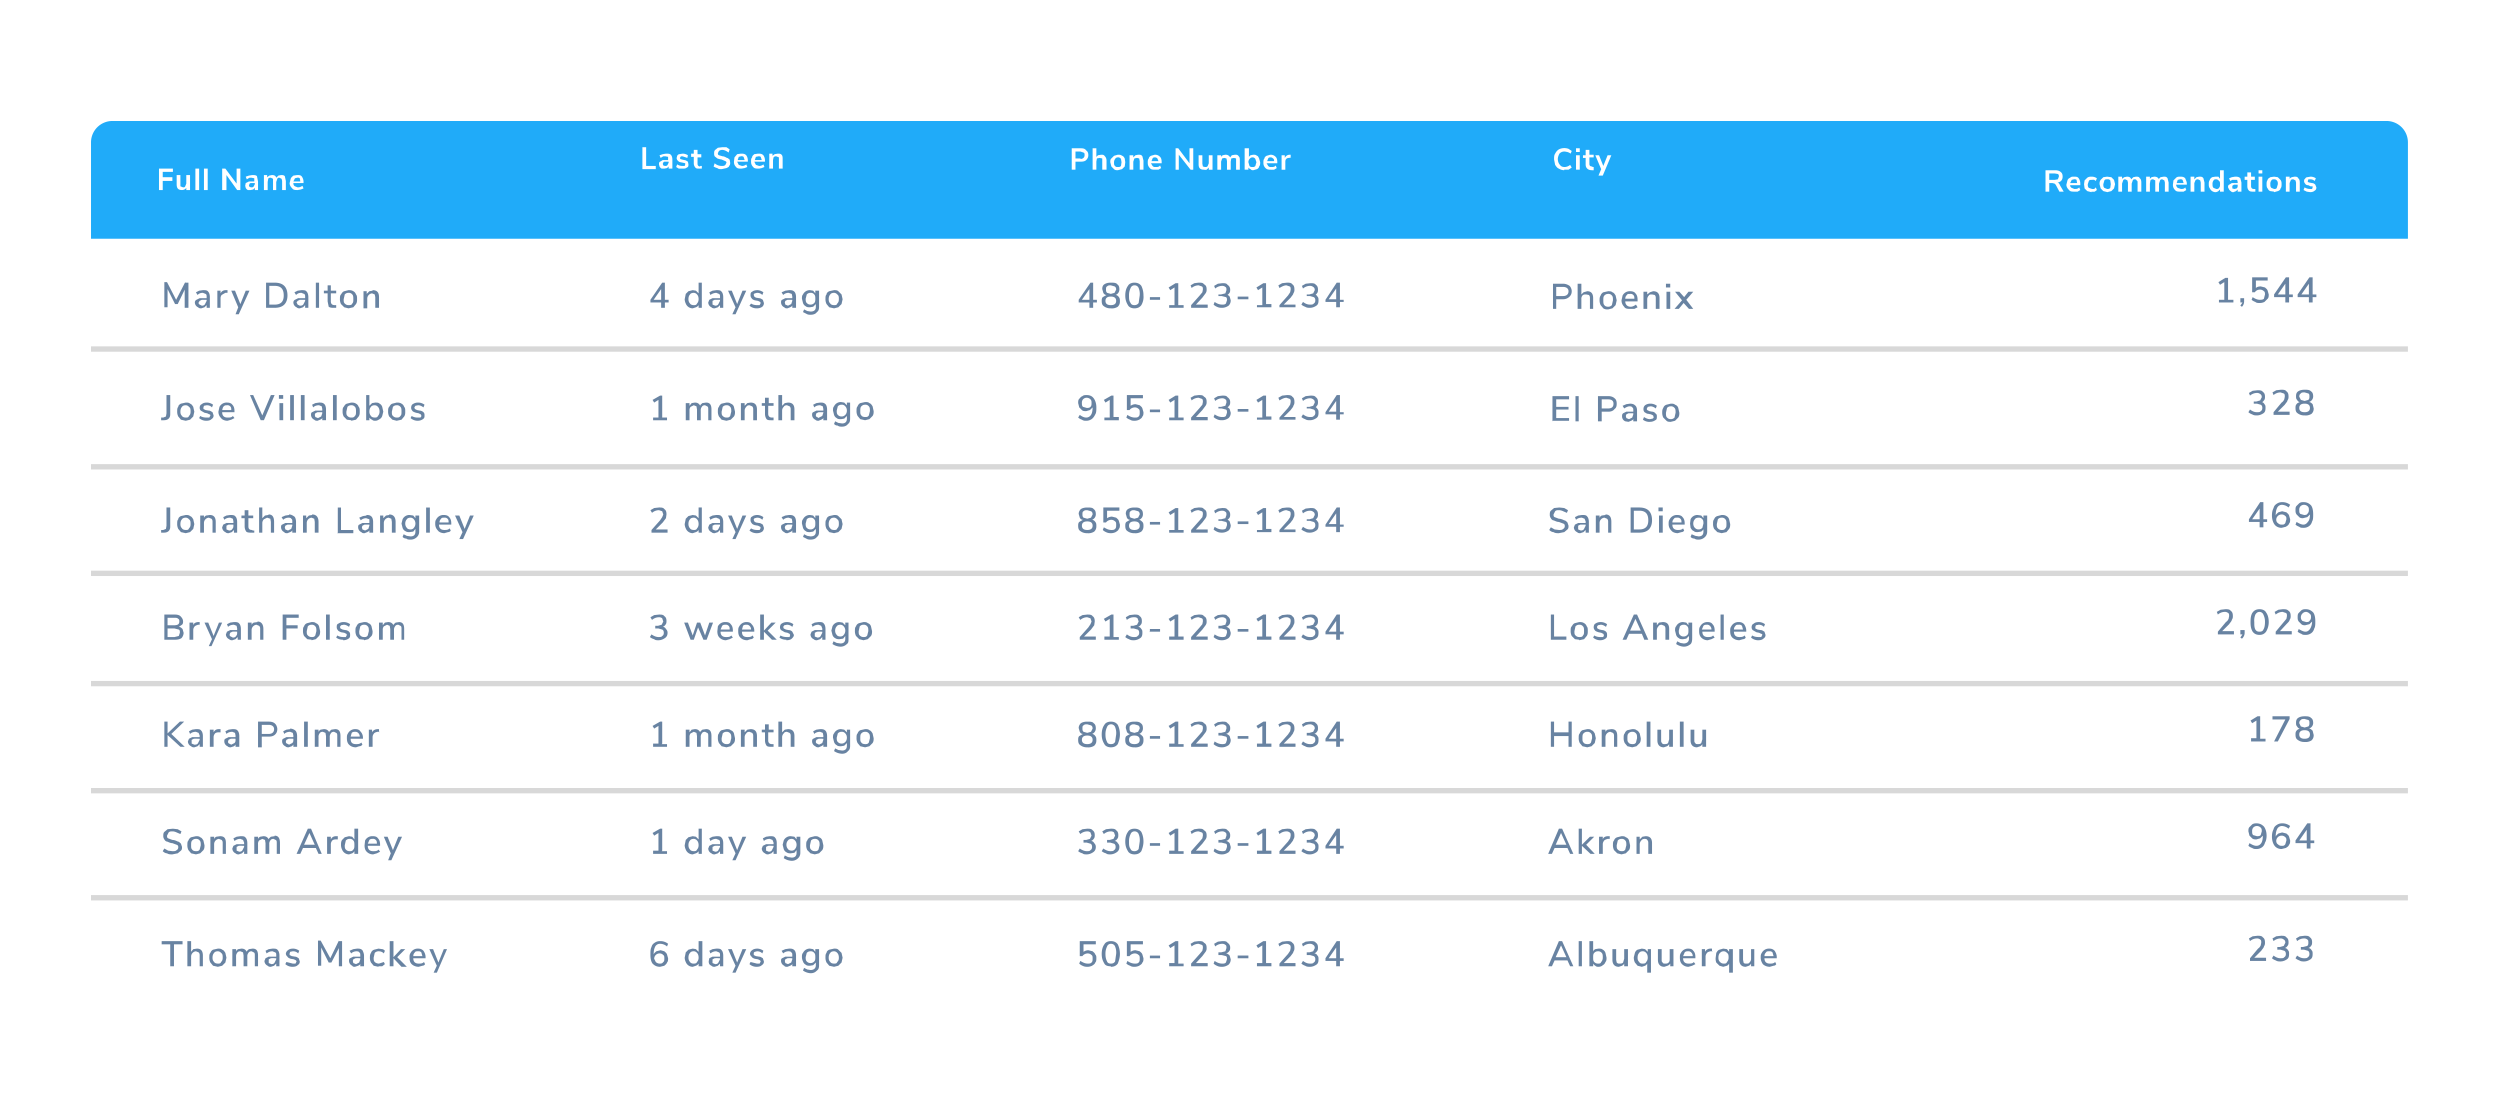
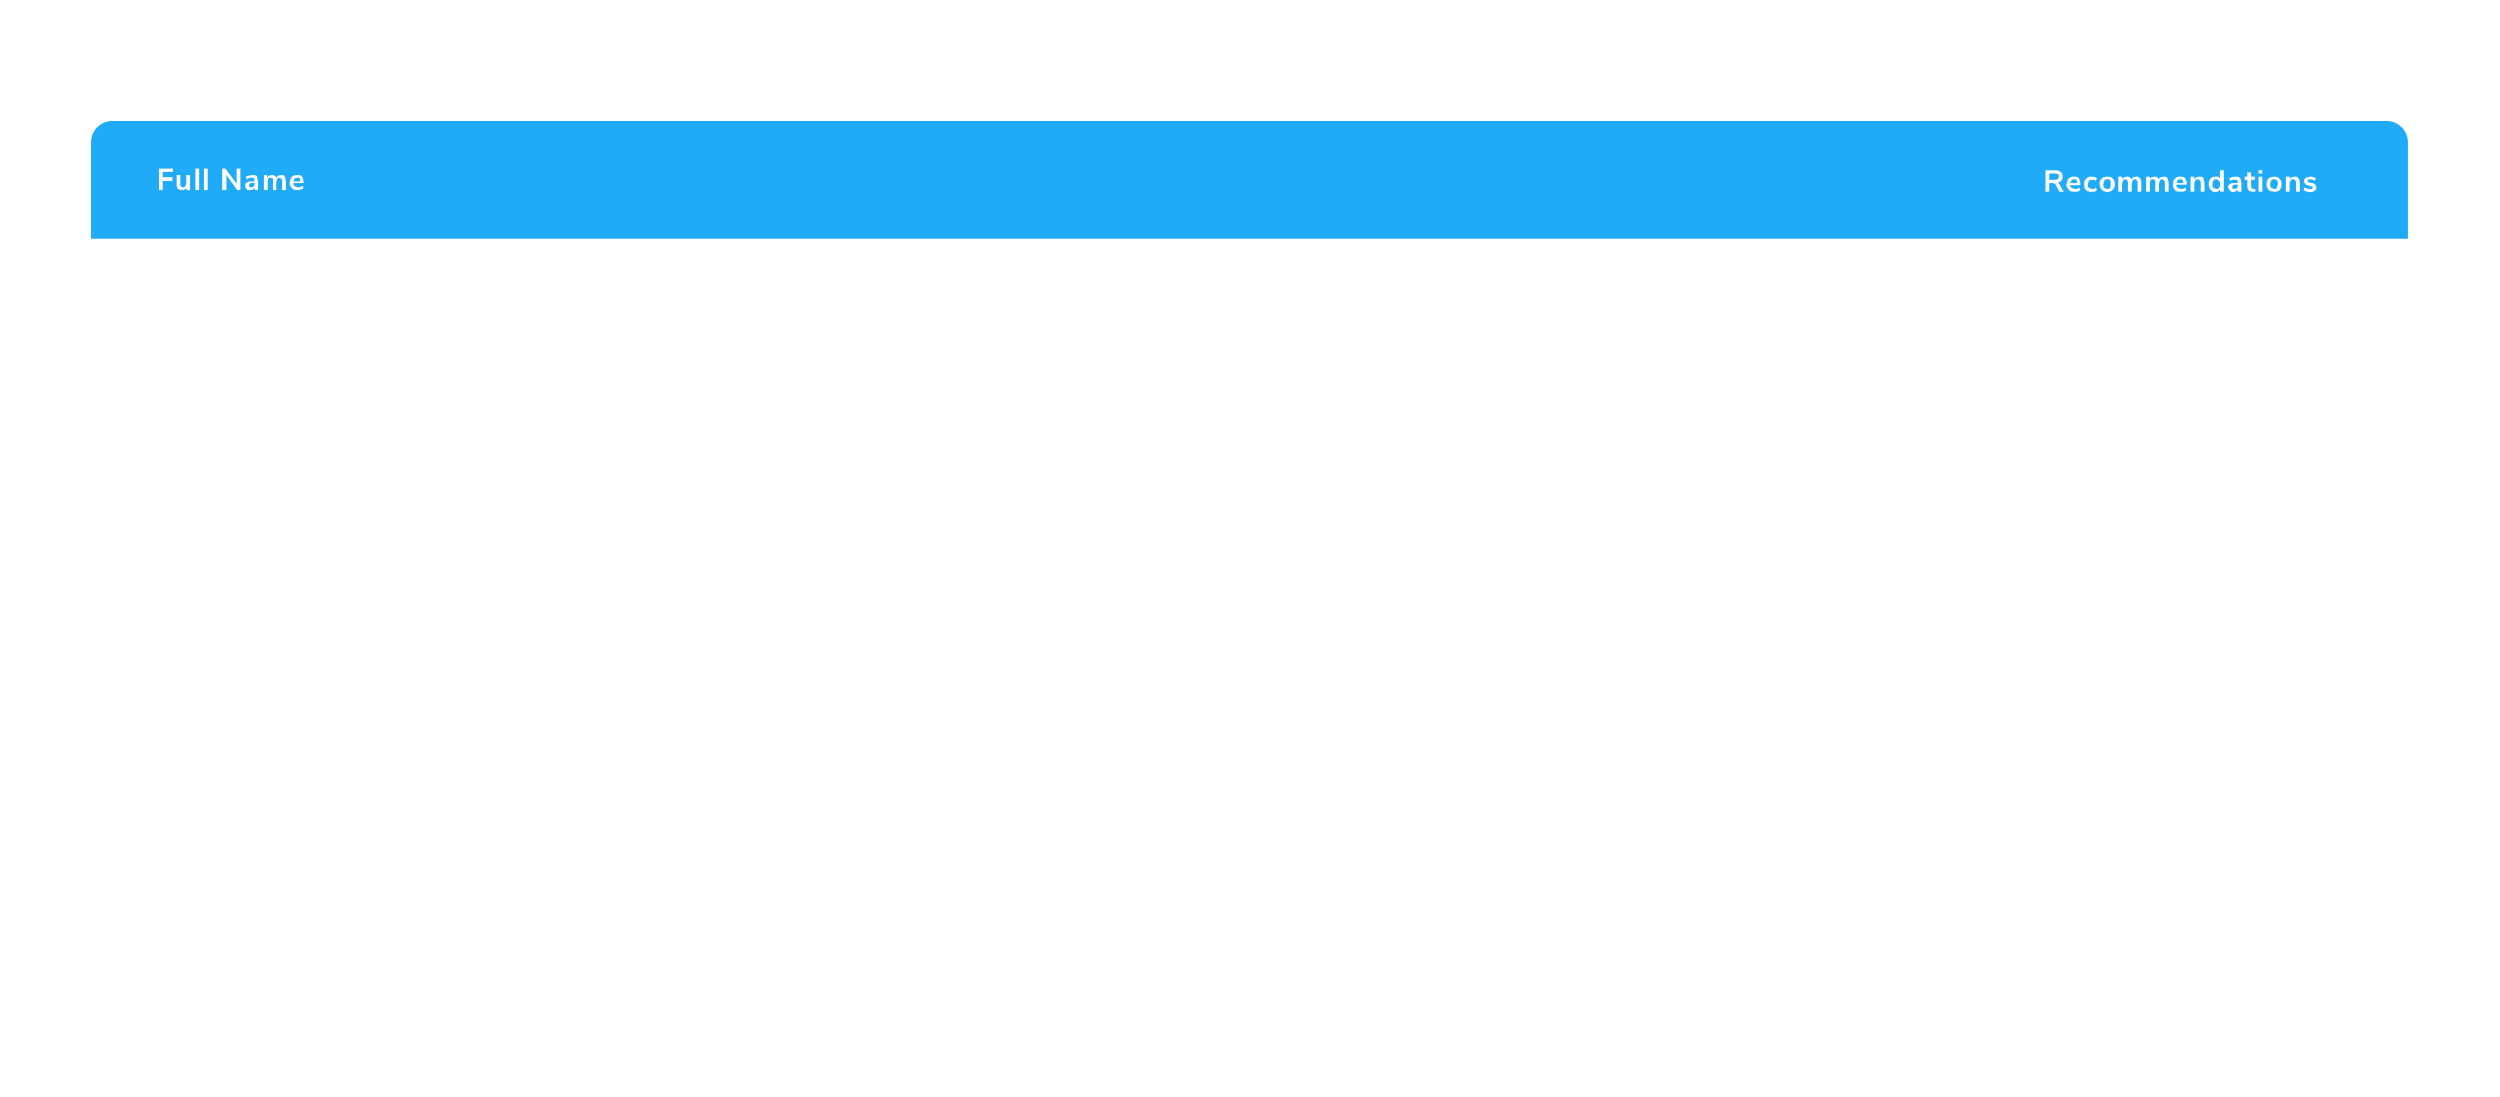
<svg xmlns="http://www.w3.org/2000/svg" width="467" height="205" fill="none">
-   <path fill="#fff" d="M0 0h467v205H0z" />
  <g filter="url(#filter0_d)">
    <path d="M17 24.8a5 5 0 015-5h423a5 5 0 015 5V180a5 5 0 01-5 5H17V24.8z" fill="#fff" />
-     <path d="M204.9 52v.5h-.7v1h-.7v-1h-2V52l2.2-3.2h.5V52h.7zm-2.8 0h1.4v-2l-1.4 2zm6.3-.9c.2 0 .5.2.6.4.2.2.2.5.2.8 0 .4-.1.7-.4 1a2 2 0 01-1.3.3 2 2 0 01-1.3-.4c-.3-.2-.4-.5-.4-1 0-.2 0-.5.2-.7l.7-.4c-.3 0-.5-.2-.6-.4l-.2-.7c0-.4.1-.7.4-.9.3-.2.7-.3 1.2-.3s1 0 1.2.3c.3.2.4.5.4 1a1.1 1.1 0 01-.7 1zm-.9-1.8c-.3 0-.5 0-.7.2-.2.1-.2.3-.2.6 0 .2 0 .4.2.6l.7.2.7-.2.3-.6c0-.3-.1-.5-.3-.6l-.7-.2zm0 3.7c.7 0 1-.3 1-.8s-.3-.8-1-.8-1 .3-1 .8.3.8 1 .8zm4.4.6c-.5 0-1-.2-1.2-.6-.3-.5-.5-1-.5-1.8s.2-1.4.5-1.8c.2-.4.7-.6 1.2-.6.6 0 1 .2 1.3.6.2.4.4 1 .4 1.8a3 3 0 01-.4 1.8c-.3.4-.7.6-1.3.6zm0-.6c.3 0 .6-.1.8-.4l.2-1.4a3 3 0 00-.2-1.4.8.8 0 00-.8-.5c-.3 0-.6.2-.7.5a3 3 0 00-.3 1.4c0 .6 0 1 .3 1.4.1.3.4.4.7.4zm2.9-1v-.5h1.9v.5h-2zm5.3 1h1v.5h-2.7V53h1v-3.3l-.8.5-.3-.5 1.3-.8h.5V53zm5.5 0v.5h-3.1V53l1.6-1.8.5-.6.1-.5c0-.3 0-.5-.2-.6l-.6-.2a2 2 0 00-1.3.5l-.2-.5.7-.4.8-.1c.5 0 .8 0 1 .3.4.2.5.5.5 1 0 .2 0 .4-.2.7l-.6.8-1.2 1.3h2.2zM229 51c.3 0 .5.2.7.4l.2.7c0 .5-.2.8-.4 1-.3.2-.7.4-1.2.4-.3 0-.6 0-1-.2a2 2 0 01-.6-.4l.2-.5c.4.3.9.5 1.4.5.3 0 .5 0 .7-.2l.2-.6c0-.3 0-.5-.2-.6l-.8-.2h-.6V51h.5l.8-.2.2-.6c0-.3 0-.5-.2-.6a.9.9 0 00-.6-.2 2 2 0 00-1.3.5l-.2-.5.7-.4.8-.1c.5 0 .8 0 1 .3.3.2.5.5.5.9 0 .2 0 .5-.2.7a1 1 0 01-.6.4zm2.2 1v-.6h2v.5h-2zm5.3.8h1v.6h-2.7V53h1v-3.3l-.8.5-.3-.5 1.3-.8h.5V53zm5.5 0v.6h-3V53l1.6-1.8.4-.6.1-.5c0-.3 0-.5-.2-.6l-.6-.2c-.4 0-.8.2-1.3.5l-.2-.5.7-.4.9-.1c.4 0 .8 0 1 .3.3.2.4.5.4 1 0 .2 0 .4-.2.7 0 .2-.3.5-.5.8l-1.3 1.3h2.2zm3.5-1.8c.3 0 .5.2.6.4.2.2.2.4.2.7 0 .5-.1.8-.4 1-.3.2-.7.4-1.2.4-.3 0-.6 0-.9-.2a2 2 0 01-.7-.4l.3-.5c.4.3.8.5 1.3.5.3 0 .6 0 .7-.2.2-.1.3-.3.3-.6s-.1-.5-.3-.6l-.7-.2h-.6V51h.5l.7-.2.3-.6c0-.3-.1-.5-.3-.6a.9.9 0 00-.6-.2 2 2 0 00-1.3.5l-.2-.5.7-.4.9-.1c.4 0 .8 0 1 .3.3.2.4.5.4.9 0 .2 0 .5-.2.7a1 1 0 01-.5.4zm5.5.9v.5h-.7v1h-.7v-1h-2V52l2.1-3.2h.6V52h.7zm-2.8 0h1.4v-2l-1.4 2zM290 49h2c.5 0 .9.2 1.2.4.2.2.4.6.4 1 0 .5-.2.8-.4 1-.3.3-.7.5-1.2.5h-1.3v1.8h-.6V49zm2 2.3c.6 0 1-.3 1-.9 0-.5-.4-.8-1-.8h-1.3v1.7h1.2zm4.5-.9c.7 0 1.1.4 1.1 1.3v2h-.6v-2c0-.2 0-.4-.2-.6l-.5-.1c-.3 0-.5 0-.7.2a1 1 0 00-.2.7v1.8h-.7V49h.7v2l.4-.4.7-.2zm3.9 3.4c-.3 0-.6 0-.9-.2l-.5-.6a2 2 0 01-.2-.9c0-.3 0-.6.2-.9.1-.3.3-.5.5-.6l.9-.2c.3 0 .6 0 .8.2.3.1.4.3.6.6l.2.9-.2.9-.6.6-.8.2zm0-.5c.3 0 .5-.1.7-.3l.2-.9c0-.4 0-.7-.2-.9a.8.8 0 00-.7-.3c-.3 0-.5.1-.7.3-.2.2-.2.5-.2.9s0 .7.2.9c.1.2.4.3.7.3zm5.5-1h-2.3c0 .6.4 1 1 1 .4 0 .7-.2 1-.4l.3.5-.6.3h-.7c-.5 0-1 0-1.2-.4-.3-.3-.5-.7-.5-1.2l.2-.9a1.5 1.5 0 011.4-.8c.4 0 .8.1 1 .4.3.3.4.7.4 1.2v.2zm-1.4-1.4c-.3 0-.5 0-.6.2-.2.2-.3.4-.3.7h1.7c0-.3 0-.5-.2-.7a.7.7 0 00-.6-.2zm4.3-.5c.8 0 1.2.4 1.2 1.3v2h-.7v-2c0-.2 0-.4-.2-.6l-.5-.1c-.3 0-.5 0-.6.2a1 1 0 00-.3.7v1.8h-.7v-3.2h.7v.5l.5-.4.6-.2zm2.5 3.3v-3.2h.7v3.2h-.7zm0-4.7h.7v.7h-.8V49zm3.7 3l1.3 1.7h-.8l-1-1.1-.9 1.1h-.8l1.4-1.6-1.3-1.6h.8l.9 1 .8-1h.9L315 52zM34.6 48.8h.6v4.7h-.7v-3.4l-1.3 2.7h-.5L31.3 50v3.4h-.6v-4.7h.5l1.7 3.3 1.7-3.3zm3.3 1.4c.5 0 .8 0 1 .3.2.2.3.6.3 1v2h-.6V53l-.4.4-.6.2c-.2 0-.4 0-.6-.2a1 1 0 01-.6-.9c0-.2.1-.4.3-.5l.6-.3h1.3v-.3c0-.2 0-.4-.2-.5l-.5-.2c-.4 0-.7.1-1 .4l-.3-.5.6-.3.7-.1zm-.2 2.9c.3 0 .5-.1.6-.3l.3-.6V52h-.9l-.4.2-.2.3c0 .2 0 .3.2.4l.4.2zm4.8-2.4h-.4l-.7.4a1 1 0 00-.2.6v1.8h-.6v-3.2h.6v.5c.2-.4.5-.6 1-.6h.3v.5zm3.4-.4h.7l-2 4.4H44l.5-1.3-1.3-3.1h.7l1 2.5 1-2.5zm3.8-1.5h1.6c.8 0 1.4.2 1.8.6.4.4.6 1 .6 1.8 0 .7-.2 1.3-.6 1.7-.4.4-1 .6-1.8.6h-1.6v-4.7zm1.6 4.1c1.2 0 1.7-.6 1.7-1.7 0-1.2-.5-1.8-1.7-1.8h-1v3.5h1zm5-2.7c.5 0 .8 0 1 .3.2.2.3.6.3 1v2H57V53l-.4.4-.6.2c-.2 0-.4 0-.6-.2a1 1 0 01-.6-.9c0-.2.1-.4.3-.5l.6-.3H57v-.3c0-.2 0-.4-.2-.5l-.5-.2c-.4 0-.7.1-1 .4l-.3-.5.6-.3.7-.1zm-.2 2.9c.3 0 .5-.1.6-.3l.3-.6V52H56l-.4.2-.2.3.2.4.4.2zm2.9.4v-4.7h.6v4.7H59zm3.5-.5h.3v.5h-.4c-.4 0-.7 0-1-.2l-.2-1v-1.5h-.7v-.5h.7v-1h.6v1h1v.5h-1v1.5c0 .5.3.7.7.7zm2.6.6l-.8-.2-.6-.6a2 2 0 01-.2-1c0-.3 0-.6.2-.8.2-.3.3-.5.6-.6l.8-.2c.3 0 .6 0 .9.2.2.1.4.3.5.6.2.2.2.5.2.9 0 .3 0 .6-.2.9l-.5.6-.9.2zm0-.6c.3 0 .6 0 .7-.3.2-.2.2-.4.2-.8s0-.7-.2-.9a.8.8 0 00-.7-.3c-.3 0-.5.1-.7.3l-.2.9c0 .4 0 .6.2.8.2.2.4.3.7.3zm4.5-2.8c.8 0 1.2.4 1.2 1.3v2h-.7v-2L70 51l-.5-.2a1 1 0 00-.9 1v1.8h-.7v-3.2h.6v.5l.5-.5.6-.1zM203 69.8c.6 0 1 .2 1.3.6.3.4.5 1 .5 1.7 0 .5 0 1-.2 1.3-.2.4-.4.7-.7.9-.3.2-.6.3-1 .3-.3 0-.5 0-.8-.2a2 2 0 01-.7-.4l.3-.5c.4.3.8.5 1.2.5.4 0 .7-.2.9-.5.2-.3.3-.8.3-1.4l-.5.5-.7.2c-.3 0-.6 0-.8-.2l-.5-.5-.2-.8c0-.3 0-.6.2-.8.2-.2.3-.4.6-.5.2-.2.5-.2.8-.2zm0 2.4c.3 0 .5 0 .7-.2.2-.2.2-.4.2-.7 0-.3 0-.5-.2-.7a1 1 0 00-.7-.3c-.3 0-.5.1-.7.3a1 1 0 00-.2.7c0 .3 0 .5.2.7l.7.2zm5 1.7h1v.6h-2.7V74h1v-3.3l-.8.5-.3-.5 1.4-.8h.4V74zm4.1-2.4l.8.2c.2.2.4.3.5.6l.2.7c0 .3 0 .6-.2.8-.1.3-.3.4-.6.6a2 2 0 01-.9.2c-.2 0-.5 0-.8-.2a2 2 0 01-.7-.4l.2-.5c.4.3.9.5 1.4.5.3 0 .5 0 .7-.2.2-.2.2-.4.2-.8 0-.2 0-.5-.2-.6a1 1 0 00-.7-.3c-.4 0-.8.2-1 .5h-.5v-2.8h3v.6h-2.3v1.4c.3-.2.6-.3 1-.3zm2.7 1.5v-.5h1.9v.5h-2zm5.3 1h1v.5h-2.7V74h1v-3.3l-.8.5-.3-.5 1.3-.8h.5V74zm5.5 0v.5h-3.1V74l1.6-1.8.5-.6.1-.5c0-.3 0-.5-.2-.6l-.6-.2a2 2 0 00-1.3.5l-.2-.5.7-.4.8-.1c.5 0 .8 0 1 .3.4.2.5.5.5 1 0 .2 0 .4-.2.7l-.6.8-1.2 1.3h2.2zM229 72c.3 0 .5.2.7.4l.2.7c0 .5-.2.8-.4 1-.3.2-.7.4-1.2.4-.3 0-.6 0-1-.2a2 2 0 01-.6-.4l.2-.5c.4.3.9.5 1.4.5.3 0 .5 0 .7-.2l.2-.6c0-.3 0-.5-.2-.6l-.8-.2h-.6V72h.5l.8-.2.2-.6c0-.3 0-.5-.2-.6a.9.9 0 00-.6-.2 2 2 0 00-1.3.5l-.2-.5.7-.4.8-.1c.5 0 .8 0 1 .3.3.2.5.5.5.9 0 .2 0 .5-.2.7a1 1 0 01-.6.4zm2.2 1v-.6h2v.5h-2zm5.3.8h1v.6h-2.7V74h1v-3.3l-.8.5-.3-.5 1.3-.8h.5V74zm5.5 0v.6h-3V74l1.6-1.8.4-.6.1-.5c0-.3 0-.5-.2-.6l-.6-.2c-.4 0-.8.2-1.3.5l-.2-.5.7-.4.9-.1c.4 0 .8 0 1 .3.3.2.4.5.4 1 0 .2 0 .4-.2.7 0 .2-.3.5-.5.8l-1.3 1.3h2.2zm3.5-1.8c.3 0 .5.2.6.4.2.2.2.4.2.7 0 .5-.1.8-.4 1-.3.2-.7.4-1.2.4-.3 0-.6 0-.9-.2a2 2 0 01-.7-.4l.3-.5c.4.3.8.5 1.3.5.3 0 .6 0 .7-.2.2-.1.3-.3.3-.6s-.1-.5-.3-.6l-.7-.2h-.6V72h.5l.7-.2.3-.6c0-.3-.1-.5-.3-.6a.9.9 0 00-.6-.2 2 2 0 00-1.3.5l-.2-.5.7-.4.9-.1c.4 0 .8 0 1 .3.3.2.4.5.4.9 0 .2 0 .5-.2.7a1 1 0 01-.5.4zm5.5.9v.5h-.7v1h-.7v-1h-2V73l2.1-3.2h.6V73h.7zm-2.8 0h1.4v-2l-1.4 2zM290 74.7V70h3.1v.6h-2.4V72h2.3v.5h-2.3v1.6h2.4v.5h-3zm4.3 0V70h.6v4.7h-.6zm4.2-4.7h2c.5 0 .9.2 1.1.4.3.2.4.6.4 1 0 .5-.1.8-.4 1-.2.3-.6.5-1.1.5h-1.3v1.8h-.7V70zm1.9 2.3c.7 0 1-.3 1-.9 0-.5-.3-.8-1-.8h-1.2v1.7h1.2zm4-.9c.5 0 .8.1 1 .3.3.2.4.6.4 1v2h-.7v-.5c0 .2-.2.3-.4.4l-.5.2-.6-.1a1 1 0 01-.6-.9c0-.3 0-.4.2-.6l.6-.3h1.3v-.3c0-.2 0-.4-.2-.5 0-.1-.2-.2-.5-.2s-.7.2-1 .4l-.3-.5.7-.3.7-.1zm-.1 2.9l.6-.3.2-.6v-.2h-.9l-.4.2-.1.3.1.4.5.2zm4 .5a2 2 0 01-1.4-.4l.2-.5c.3.2.7.4 1.1.4l.5-.1c.2-.1.2-.2.2-.3l-.1-.3-.4-.2-.5-.1c-.3 0-.5-.2-.7-.3a.8.8 0 01-.2-.6c0-.3.1-.5.3-.7.3-.2.6-.3 1-.3a2 2 0 011.2.4l-.2.5c-.4-.3-.7-.4-1-.4l-.5.1-.2.4.1.2.4.2.5.1c.3 0 .6.2.7.4.2.1.2.3.2.5 0 .3 0 .6-.3.7-.3.2-.6.3-1 .3zm3.8 0c-.3 0-.6 0-.8-.2l-.6-.6a2 2 0 01-.2-.9c0-.3 0-.6.2-.9.1-.3.3-.5.6-.6l.8-.2c.3 0 .6 0 .8.2.3.1.5.3.6.6l.2.9c0 .3 0 .6-.2.9l-.6.6-.8.2zm0-.5c.3 0 .5-.1.7-.3l.2-.9c0-.4 0-.7-.2-.9a.8.8 0 00-.7-.3c-.3 0-.5.1-.7.3l-.2.9c0 .4 0 .7.2.9.2.2.4.3.7.3zM30 74h.5l.5-.2.1-.6v-3.4h.7v3.4c0 .4 0 .7-.3 1-.2.2-.5.3-.9.3h-.5V74zm4.7.6l-.9-.2-.5-.6a2 2 0 01-.2-1c0-.3 0-.6.2-.8 0-.3.3-.5.5-.6l.9-.2c.3 0 .6 0 .8.2.3.1.4.3.6.6l.2.9-.2.9-.6.6-.8.2zm0-.6c.3 0 .5 0 .6-.3.2-.2.3-.4.3-.8s0-.7-.3-.9a.8.8 0 00-.6-.3c-.3 0-.6.1-.7.3-.2.2-.3.5-.3.9s.1.6.3.8c.1.2.4.3.7.3zm3.9.6a2 2 0 01-1.4-.5l.2-.4c.3.2.7.3 1.2.3h.5l.2-.4s0-.2-.2-.2l-.4-.2-.5-.1-.7-.4a.8.8 0 01-.2-.5c0-.3.1-.6.4-.7.2-.2.5-.3 1-.3a2 2 0 011.1.4l-.2.5c-.3-.3-.6-.4-1-.4l-.5.1-.1.3v.3l.4.2.6.1c.3 0 .5.2.7.3l.2.6c0 .3-.1.5-.4.7-.2.2-.5.3-1 .3zm5.2-1.6h-2.3c0 .7.4 1 1 1 .4 0 .8 0 1-.3l.3.4-.6.3-.7.2c-.5 0-1-.2-1.2-.5-.3-.3-.5-.7-.5-1.2l.2-.9a1.5 1.5 0 011.4-.8c.4 0 .8.1 1 .4.3.3.4.7.4 1.2v.2zm-1.4-1.3c-.2 0-.4 0-.6.2-.2.2-.2.4-.3.7h1.7c0-.3 0-.5-.2-.7a.7.7 0 00-.6-.2zm8.2-1.9h.7l-2 4.7h-.6l-2-4.7h.6l1.7 3.8 1.6-3.8zm1.6 4.7v-3.2h.7v3.2h-.7zm0-4.7h.7v.7h-.8v-.7zm2 4.7v-4.7h.7v4.7h-.7zm2 0v-4.7h.7v4.7h-.7zm3.4-3.3c.4 0 .7 0 1 .3.2.2.3.6.3 1v2h-.7V74c0 .2-.2.3-.4.4l-.5.2c-.2 0-.4 0-.6-.2a1 1 0 01-.6-.9c0-.2 0-.4.2-.5l.6-.3h1.3v-.3l-.1-.5-.5-.2c-.4 0-.8.1-1.1.4l-.2-.5.6-.3.7-.1zm-.2 2.9l.6-.3.2-.6V73h-.9l-.4.2-.1.3.1.4.5.2zm2.8.4v-4.7h.7v4.7h-.7zm3.4 0l-.8-.1-.6-.6a2 2 0 01-.2-1c0-.3 0-.6.2-.8.2-.3.3-.5.6-.6l.8-.2c.3 0 .6 0 .9.2.2.1.4.3.5.6.2.2.2.5.2.9 0 .3 0 .6-.2.9l-.5.6-.9.2zm0-.5c.3 0 .5 0 .7-.3.2-.2.2-.4.2-.8s0-.7-.2-.9a.8.8 0 00-.7-.3c-.3 0-.5.1-.7.3l-.2.9c0 .4 0 .6.2.8.2.2.4.3.7.3zm4.5-2.8c.3 0 .6 0 .8.2.2.1.4.3.5.6l.2.9-.2.8c-.1.3-.3.5-.5.6-.3.2-.5.3-.8.3-.2 0-.4 0-.6-.2a1 1 0 01-.5-.4v.5h-.6v-4.7h.6v2l.5-.5.6-.1zM70 74c.2 0 .5 0 .6-.3.2-.2.3-.5.3-.8 0-.4-.1-.7-.3-.9a.8.8 0 00-.6-.3c-.3 0-.6.1-.7.3-.2.2-.3.5-.3.9 0 .3.1.6.3.8.1.2.4.3.7.3zm4.1.6l-.8-.2-.6-.6a2 2 0 01-.2-1c0-.3 0-.6.2-.8.2-.3.3-.5.6-.6l.8-.2c.3 0 .6 0 .9.2.2.1.4.3.5.6.2.2.2.5.2.9 0 .3 0 .6-.2.9l-.5.6-.9.2zm0-.6c.3 0 .5 0 .7-.3.2-.2.2-.4.2-.8s0-.7-.2-.9a.8.8 0 00-.7-.3c-.3 0-.5.1-.7.3l-.2.9c0 .4 0 .6.2.8.2.2.4.3.7.3zm4 .6a2 2 0 01-1.4-.5l.2-.4c.3.2.7.3 1.1.3h.5c.2-.1.2-.2.2-.4l-.1-.2-.4-.2-.5-.1c-.3-.1-.6-.2-.7-.4a.8.8 0 01-.2-.5c0-.3.1-.6.3-.7.3-.2.6-.3 1-.3a2 2 0 011.2.4l-.2.5c-.4-.3-.7-.4-1-.4l-.5.1-.2.3.1.3.4.2.5.1c.3 0 .6.2.7.3.2.2.2.4.2.6 0 .3 0 .5-.3.7-.3.2-.6.3-1 .3zM422.4 71.1c.3 0 .5.2.6.4.2.2.2.4.2.7 0 .5-.1.8-.4 1-.3.2-.7.4-1.2.4-.3 0-.6 0-.9-.2a2 2 0 01-.7-.4l.3-.5c.4.3.8.5 1.3.5.3 0 .6 0 .7-.2.2-.1.3-.3.3-.6s-.1-.5-.3-.6l-.7-.2h-.6V71h.5l.7-.2.3-.6c0-.3-.1-.5-.3-.6a.9.9 0 00-.6-.2 2 2 0 00-1.3.5l-.2-.5.7-.4.9-.1c.4 0 .8 0 1 .3.3.2.4.5.4.9 0 .2 0 .5-.2.7a1 1 0 01-.5.4zm5.3 1.8v.6h-3V73l1.5-1.8c.3-.2.4-.4.5-.6l.1-.5c0-.3 0-.5-.2-.6l-.6-.2a2 2 0 00-1.3.5l-.2-.5.7-.4.9-.1c.4 0 .8 0 1 .3.3.2.4.5.4 1 0 .2 0 .4-.2.7 0 .2-.3.5-.5.8l-1.3 1.3h2.2zm3.6-1.8c.3 0 .5.2.7.4l.2.8c0 .4-.1.7-.4 1a2 2 0 01-1.3.3 2 2 0 01-1.3-.4c-.3-.2-.4-.5-.4-1 0-.2 0-.5.2-.7.1-.2.4-.3.6-.4-.2 0-.4-.2-.5-.4-.2-.2-.2-.4-.2-.7 0-.4.1-.7.4-.9.3-.2.7-.3 1.2-.3s.9 0 1.2.3c.3.2.4.5.4 1a1.1 1.1 0 01-.8 1zm-.8-1.8c-.3 0-.6 0-.7.2-.2.1-.3.3-.3.6l.3.6.7.2.7-.2c.2-.2.2-.4.2-.6 0-.3 0-.5-.2-.6l-.7-.2zm0 3.7c.7 0 1-.3 1-.8s-.3-.8-1-.8-1 .3-1 .8.3.8 1 .8zM123.6 74h1v.5H122V74h1v-3.3l-.8.5-.3-.5 1.4-.8h.4V74zm8.3-2.8c.7 0 1 .4 1 1.3v2h-.6v-2c0-.3 0-.5-.2-.6l-.4-.2c-.3 0-.5.1-.6.3a1 1 0 00-.2.7v1.8h-.7v-2l-.1-.6-.5-.2-.6.3a1 1 0 00-.2.7v1.8h-.7v-3.2h.7v.5l.4-.5.6-.1c.5 0 .8.2 1 .6 0-.2.2-.3.4-.5l.7-.1zm3.8 3.4l-.9-.2-.5-.6a2 2 0 01-.2-1c0-.3 0-.6.2-.8.1-.3.3-.5.5-.6l.9-.2c.3 0 .6 0 .8.2.3.1.5.3.6.6l.2.9c0 .3 0 .6-.2.9l-.6.6-.8.2zm0-.6c.3 0 .5 0 .7-.3l.2-.8c0-.4 0-.7-.2-.9a.8.8 0 00-.7-.3c-.3 0-.5.1-.7.3l-.2.9c0 .4 0 .6.2.8.2.2.4.3.7.3zm4.5-2.8c.8 0 1.2.4 1.2 1.3v2h-.7v-2c0-.2 0-.4-.2-.6l-.5-.2c-.3 0-.5.1-.6.3a1 1 0 00-.3.7v1.8h-.7v-3.2h.7v.5l.5-.5.6-.1zm4 2.8h.3v.5h-.4c-.4 0-.7 0-.9-.2-.2-.3-.3-.6-.3-1v-1.5h-.6v-.5h.6v-1h.7v1h.9v.5h-1v1.5c0 .5.3.7.7.7zm3-2.8c.8 0 1.2.4 1.2 1.3v2h-.7v-2c0-.2 0-.4-.2-.6l-.5-.2c-.3 0-.5.1-.6.3a1 1 0 00-.3.7v1.8h-.7v-4.7h.7v2l.5-.5.6-.1zm6 0c.4 0 .7 0 1 .3.2.2.3.6.3 1v2h-.7V74c0 .2-.2.3-.4.4l-.5.2c-.2 0-.4 0-.6-.2a1 1 0 01-.6-.9c0-.2 0-.4.2-.5l.6-.3h1.3v-.3l-.1-.5-.5-.2c-.4 0-.8.1-1.1.4l-.2-.5.6-.3.7-.1zM153 74l.6-.3.2-.6V73h-.9l-.4.2-.1.3c0 .2 0 .3.2.4l.4.2zm5.8-2.8v3c0 .5-.1.8-.4 1-.2.3-.6.5-1.1.5-.3 0-.6 0-.8-.2-.3 0-.5-.1-.7-.3l.2-.5.6.3.7.1c.6 0 .9-.3.9-.9v-.5l-.5.5-.6.1c-.3 0-.6 0-.8-.2-.2-.1-.4-.3-.5-.6l-.2-.8c0-.3 0-.6.2-.8a1.4 1.4 0 011.3-.8l.6.1.5.5v-.5h.6zm-1.6 2.6c.3 0 .5-.1.7-.3.2-.2.3-.5.3-.8 0-.3-.1-.6-.3-.8a.8.8 0 00-.7-.3c-.3 0-.5.1-.7.3l-.2.8c0 .3 0 .6.2.8.2.2.4.3.7.3zm4.4.7l-.9-.2-.5-.6a2 2 0 01-.2-1c0-.3 0-.6.2-.8.1-.3.3-.5.5-.6l.9-.2c.3 0 .6 0 .8.2.3.1.4.3.6.6l.2.9c0 .3 0 .6-.2.9l-.6.6-.8.2zm0-.6c.3 0 .5 0 .7-.3l.2-.8c0-.4 0-.7-.2-.9a.8.8 0 00-.7-.3c-.3 0-.5.1-.7.3-.2.2-.2.5-.2.9s0 .6.2.8c.1.2.4.3.7.3zM204 93.1c.2 0 .5.2.6.4.2.2.2.5.2.8 0 .4-.1.7-.4 1a2 2 0 01-1.3.3 2 2 0 01-1.3-.4c-.3-.2-.4-.5-.4-1 0-.2 0-.5.2-.7l.7-.4c-.3 0-.5-.2-.6-.4l-.2-.7c0-.4.2-.7.4-.9.3-.2.7-.3 1.2-.3s1 0 1.2.3c.3.2.4.5.4 1a1.1 1.1 0 01-.7 1zm-.9-1.8c-.3 0-.5 0-.7.2-.2.1-.2.3-.2.6 0 .2 0 .4.2.6l.7.2.7-.2.3-.6c0-.3-.1-.5-.3-.6l-.7-.2zm0 3.7c.7 0 1-.3 1-.8s-.3-.8-1-.8-1 .3-1 .8.3.8 1 .8zm4.6-2.5l.8.2c.2.2.4.3.5.6l.2.7c0 .3 0 .6-.2.8-.1.3-.3.4-.6.6a2 2 0 01-.8.2c-.3 0-.6 0-1-.2a2 2 0 01-.6-.4l.2-.5c.5.3.9.5 1.4.5.3 0 .5 0 .7-.2.2-.2.2-.4.2-.8 0-.2 0-.5-.2-.6a1 1 0 00-.7-.3c-.4 0-.8.2-1 .5h-.5v-2.8h3v.6h-2.3v1.4c.3-.2.6-.3 1-.3zm5 .6c.3 0 .5.2.7.4.2.2.2.5.2.8 0 .4-.1.7-.4 1a2 2 0 01-1.3.3 2 2 0 01-1.3-.4c-.3-.2-.4-.5-.4-1 0-.2 0-.5.2-.7l.7-.4c-.3 0-.5-.2-.6-.4l-.2-.7c0-.4.1-.7.4-.9.3-.2.7-.3 1.2-.3s.9 0 1.2.3c.3.2.4.5.4 1a1.1 1.1 0 01-.7 1zm-.8-1.8c-.3 0-.5 0-.7.2-.2.1-.2.3-.2.6 0 .2 0 .4.2.6l.7.2.7-.2.3-.6c0-.3-.1-.5-.3-.6l-.7-.2zm0 3.7c.7 0 1-.3 1-.8s-.3-.8-1-.8-1 .3-1 .8.3.8 1 .8zm2.9-1v-.5h1.9v.5h-2zm5.3 1h1v.5h-2.7V95h1v-3.3l-.8.5-.3-.5 1.3-.8h.5V95zm5.5 0v.5h-3.1V95l1.6-1.8.5-.6.1-.5c0-.3 0-.5-.2-.6l-.6-.2a2 2 0 00-1.3.5l-.2-.5.7-.4.8-.1c.5 0 .8 0 1 .3.4.2.5.5.5 1 0 .2 0 .4-.2.7l-.6.8-1.2 1.3h2.2zM229 93c.3 0 .5.2.7.4l.2.7c0 .5-.2.8-.4 1-.3.2-.7.4-1.2.4-.3 0-.6 0-1-.2a2 2 0 01-.6-.4l.2-.5c.4.3.9.5 1.4.5.3 0 .5 0 .7-.2l.2-.6c0-.3 0-.5-.2-.6l-.8-.2h-.6V93h.5l.8-.2.2-.6c0-.3 0-.5-.2-.6a.9.9 0 00-.6-.2 2 2 0 00-1.3.5l-.2-.5.7-.4.8-.1c.5 0 .8 0 1 .3.3.2.5.5.5.9 0 .2 0 .5-.2.7a1 1 0 01-.6.4zm2.2 1v-.6h2v.5h-2zm5.3.8h1v.6h-2.7V95h1v-3.3l-.8.5-.3-.5 1.3-.8h.5V95zm5.5 0v.6h-3V95l1.6-1.8.4-.6.1-.5c0-.3 0-.5-.2-.6l-.6-.2c-.4 0-.8.2-1.3.5l-.2-.5.7-.4.9-.1c.4 0 .8 0 1 .3.3.2.4.5.4 1 0 .2 0 .4-.2.7 0 .2-.3.5-.5.8l-1.3 1.3h2.2zm3.5-1.8c.3 0 .5.2.6.4.2.2.2.4.2.7 0 .5-.1.8-.4 1-.3.2-.7.4-1.2.4-.3 0-.6 0-.9-.2a2 2 0 01-.7-.4l.3-.5c.4.3.8.5 1.3.5.3 0 .6 0 .7-.2.2-.1.3-.3.3-.6s-.1-.5-.3-.6l-.7-.2h-.6V93h.5l.7-.2.3-.6c0-.3-.1-.5-.3-.6a.9.9 0 00-.6-.2 2 2 0 00-1.3.5l-.2-.5.7-.4.9-.1c.4 0 .8 0 1 .3.3.2.4.5.4.9 0 .2 0 .5-.2.7a1 1 0 01-.5.4zm5.5.9v.5h-.7v1h-.7v-1h-2V94l2.1-3.2h.6V94h.7zm-2.8 0h1.4v-2l-1.4 2zM291.2 95.6c-.4 0-.7 0-1-.2-.3 0-.6-.2-.8-.4l.3-.5.7.4.8.1c.4 0 .6 0 .8-.2.2-.1.3-.3.3-.5s0-.4-.3-.5l-.8-.3c-.4 0-.7-.2-1-.3-.2 0-.4-.2-.5-.4a1 1 0 01-.2-.6c0-.3 0-.6.2-.8l.6-.5 1-.1.9.1.7.4-.2.5-.7-.3a2 2 0 00-.7-.2c-.4 0-.6 0-.8.2l-.3.6c0 .2 0 .4.2.5l.8.3c.4 0 .8.2 1 .3.2 0 .4.2.6.4l.2.6c0 .3 0 .5-.2.7l-.6.5-1 .2zm4.3-3.4c.5 0 .8 0 1 .3.2.2.3.6.3 1v2h-.6V95l-.4.4-.6.2c-.2 0-.4 0-.6-.2a1 1 0 01-.6-.9l.2-.5.6-.3h1.4v-.3l-.2-.5-.5-.2c-.4 0-.8.1-1.1.4l-.2-.5.6-.3.7-.1zm-.2 2.9c.3 0 .5-.1.6-.3l.3-.6V94h-1l-.4.2v.7l.5.2zm4.6-3c.8 0 1.1.5 1.1 1.4v2h-.6v-2c0-.2 0-.4-.2-.6l-.5-.2a1 1 0 00-.9 1v1.8h-.7v-3.2h.7v.5c0-.2.2-.4.4-.5l.7-.1zm4.7-1.3h1.6c.8 0 1.4.2 1.8.6.4.4.6 1 .6 1.8 0 .7-.2 1.3-.6 1.7-.4.4-1 .6-1.8.6h-1.6v-4.7zm1.6 4.1c1.2 0 1.7-.6 1.7-1.7 0-1.2-.5-1.8-1.7-1.8h-1v3.5h1zm3.7.6v-3.2h.7v3.2h-.7zm0-4.7h.7v.7h-.8v-.7zm4.8 3.2h-2.3c0 .7.4 1 1 1 .4 0 .7 0 1-.3l.2.4c-.1.2-.3.3-.5.3l-.7.2c-.5 0-1-.2-1.2-.5-.3-.3-.5-.7-.5-1.2 0-.4 0-.6.2-.9a1.5 1.5 0 011.4-.8c.4 0 .8.1 1 .4.3.3.4.7.4 1.2v.2zm-1.4-1.3c-.3 0-.5 0-.6.2-.2.2-.3.4-.3.7h1.7c0-.3 0-.5-.2-.7a.7.7 0 00-.6-.2zm5.6-.4v3c0 .5-.2.8-.4 1-.3.3-.7.5-1.2.5-.3 0-.5 0-.8-.2-.3 0-.5-.1-.7-.3l.2-.5.7.3.6.1c.6 0 .9-.3.9-.9v-.5c0 .2-.2.3-.4.5l-.7.1c-.3 0-.5 0-.7-.2-.3-.1-.4-.3-.6-.6l-.1-.8.1-.8a1.4 1.4 0 011.3-.8l.7.1.4.5v-.5h.7zm-1.6 2.6c.3 0 .5-.1.7-.3l.2-.8c0-.3 0-.6-.2-.8a.8.8 0 00-.7-.3c-.3 0-.6.1-.7.3-.2.2-.3.5-.3.8 0 .3.1.6.3.8.2.2.4.3.7.3zm4.3.7l-.8-.2-.6-.6a2 2 0 01-.2-1c0-.3 0-.6.2-.8.1-.3.3-.5.6-.6l.8-.2c.3 0 .6 0 .9.2.2.1.4.3.5.6l.2.9c0 .3 0 .6-.2.9l-.5.6-.9.2zm0-.6c.3 0 .5 0 .7-.3.2-.2.2-.4.2-.8s0-.7-.2-.9a.8.8 0 00-.7-.3c-.3 0-.5.1-.7.3l-.2.9c0 .4 0 .6.2.8.2.2.4.3.7.3zM30 95h.5l.5-.2.1-.6v-3.4h.7v3.4c0 .4 0 .7-.3 1-.2.2-.5.3-.9.3h-.5V95zm4.7.6l-.9-.2-.5-.6a2 2 0 01-.2-1c0-.3 0-.6.2-.8 0-.3.3-.5.5-.6l.9-.2c.3 0 .6 0 .8.2.3.1.4.3.6.6l.2.9-.2.9-.6.6-.8.2zm0-.6c.3 0 .5 0 .6-.3.2-.2.3-.4.3-.8s0-.7-.3-.9a.8.8 0 00-.6-.3c-.3 0-.6.1-.7.3-.2.2-.3.5-.3.9s.1.6.3.8c.1.2.4.3.7.3zm4.5-2.8c.7 0 1.1.4 1.1 1.3v2h-.6v-2c0-.2 0-.4-.2-.6l-.5-.2a1 1 0 00-.9 1v1.8h-.7v-3.2h.7v.5c0-.2.2-.4.4-.5l.7-.1zm3.8 0c.4 0 .8 0 1 .3.2.2.3.6.3 1v2h-.6V95l-.4.4-.6.2c-.2 0-.4 0-.6-.2a1 1 0 01-.6-.9l.2-.5.6-.3h1.3v-.3l-.1-.5-.5-.2c-.4 0-.8.1-1.1.4l-.2-.5.6-.3.7-.1zm-.2 2.9c.3 0 .5-.1.6-.3.2-.2.2-.4.2-.6V94h-.9l-.4.2v.7l.5.2zm4.4 0h.3v.4H47c-.4 0-.8 0-1-.2-.2-.3-.3-.6-.3-1v-1.5h-.6v-.5h.6v-1h.7v1h.9v.5h-.9v1.5c0 .5.2.7.7.7zm3-3c.7 0 1 .5 1 1.4v2h-.6v-2l-.1-.6-.6-.2-.6.3a1 1 0 00-.3.7v1.8h-.6v-4.7h.6v2l.5-.5.6-.1zm3.8 0c.4 0 .7.2 1 .4.2.2.3.6.3 1v2h-.7V95c0 .2-.2.3-.4.4l-.5.2c-.3 0-.5 0-.6-.2a1 1 0 01-.6-.9c0-.2 0-.4.2-.5l.6-.3h1.3v-.3c0-.2 0-.4-.2-.5 0-.1-.2-.2-.5-.2s-.7.1-1 .4l-.3-.5.7-.3.7-.1zm-.2 3l.6-.3.2-.6V94h-.9l-.4.2-.1.3.1.4.5.2zm4.5-3c.8 0 1.2.5 1.2 1.4v2h-.7v-2l-.1-.6-.5-.2a1 1 0 00-.9 1v1.8h-.7v-3.2h.6v.5l.5-.5.6-.1zm4.8 3.4v-4.7h.6V95H66v.6h-3zm5.3-3.3c.4 0 .7 0 1 .3.2.2.3.6.3 1v2H69V95c0 .2-.2.3-.4.4l-.5.2c-.3 0-.4 0-.6-.2a1 1 0 01-.6-.9c0-.2 0-.4.2-.5l.6-.3H69v-.3L69 93l-.6-.2c-.3 0-.7.1-1 .4l-.3-.5.7-.3.7-.1zm-.2 2.9l.6-.3.2-.6V94h-.9l-.4.2-.1.3.1.4.5.2zm4.5-3c.8 0 1.2.5 1.2 1.4v2h-.7v-2l-.1-.6-.5-.2a1 1 0 00-.9 1v1.8H71v-3.2h.6v.5l.5-.5.6-.1zm5.6.2v3c0 .5-.2.8-.4 1-.3.3-.7.5-1.2.5-.3 0-.6 0-.8-.2-.3 0-.5-.1-.7-.3l.2-.5.6.3.7.1c.6 0 .9-.3.9-.9v-.5l-.4.5-.7.1c-.3 0-.5 0-.8-.2-.2-.1-.4-.3-.5-.6l-.2-.8.2-.8a1.4 1.4 0 011.3-.8l.7.1.4.5v-.5h.7zm-1.6 2.6c.2 0 .5-.1.6-.3.2-.2.3-.5.3-.8 0-.3-.1-.6-.3-.8a.8.8 0 00-.6-.3c-.3 0-.6.1-.7.3-.2.2-.3.5-.3.8 0 .3.1.6.3.8.1.2.4.3.7.3zm2.9.6v-4.7h.7v4.7h-.7zm4.8-1.5H82c0 .7.4 1 1 1 .4 0 .7 0 1-.3l.2.4c-.1.2-.3.3-.5.3l-.7.2c-.5 0-1-.2-1.2-.5-.3-.3-.5-.7-.5-1.2 0-.4 0-.6.2-.9a1.5 1.5 0 011.4-.8c.4 0 .8.1 1 .4.3.3.4.7.4 1.2v.2zM83 92.7c-.3 0-.5 0-.6.2-.2.2-.3.4-.3.7h1.7c0-.3 0-.5-.2-.7a.7.7 0 00-.6-.2zm4.8-.4h.7l-2 4.4h-.7l.6-1.3-1.4-3.1h.8l1 2.5 1-2.5zM423.5 93v.5h-.7v1h-.7v-1h-2V93l2.1-3.2h.6V93h.7zm-2.8 0h1.4v-2l-1.4 2zm5.6-1.5l.8.2c.2.2.4.3.5.6l.2.7c0 .3 0 .6-.2.8-.1.3-.3.4-.6.6l-.8.2c-.5 0-1-.2-1.3-.6-.3-.4-.5-1-.5-1.7 0-.6.1-1 .3-1.4.1-.4.3-.6.6-.8.3-.2.6-.3 1-.3a2.3 2.3 0 011.5.5l-.3.5a2 2 0 00-1.2-.5 1 1 0 00-.9.5c-.2.4-.3.8-.3 1.5.1-.3.3-.4.5-.6l.7-.2zm0 2.5c.2 0 .4 0 .6-.3l.2-.7c0-.2 0-.5-.2-.6a.9.9 0 00-.7-.3 1 1 0 00-1 1c0 .2.1.5.3.6.2.2.4.3.7.3zm4-4.2c.6 0 1 .2 1.4.6.3.4.4 1 .4 1.7 0 .5 0 1-.2 1.3-.1.4-.3.7-.6.9-.3.2-.6.3-1 .3-.3 0-.6 0-.8-.2a2 2 0 01-.7-.4l.2-.5c.5.3.9.5 1.3.5.3 0 .6-.2.8-.5.3-.3.4-.8.4-1.4l-.5.5-.8.2c-.2 0-.5 0-.7-.2l-.5-.5c-.2-.3-.2-.5-.2-.8 0-.3 0-.6.2-.8l.5-.5c.3-.2.5-.2.8-.2zm0 2.4c.3 0 .6 0 .7-.2.2-.2.3-.4.3-.7 0-.3 0-.5-.2-.7a1 1 0 00-.7-.3c-.3 0-.5.1-.7.3a1 1 0 00-.2.7c0 .3 0 .5.2.7l.7.2zM124.7 95v.5h-3V95l1.6-1.8.4-.6.2-.5-.2-.6-.6-.2a2 2 0 00-1.3.5l-.3-.5.7-.4.9-.1c.4 0 .8 0 1 .3.3.2.4.5.4 1l-.1.7-.6.8-1.3 1.3h2.2zm6.4-4.2v4.7h-.6V95a1 1 0 01-.5.4l-.6.2a1.4 1.4 0 01-1.3-.9 2 2 0 01-.2-.8l.2-1 .5-.5.8-.2.6.1.5.5v-2h.6zm-1.5 4.2c.2 0 .5 0 .6-.3.2-.2.3-.5.3-.8 0-.4-.1-.7-.3-.9a.8.8 0 00-.6-.3c-.3 0-.6.1-.7.3-.2.2-.3.5-.3.9 0 .3.1.6.3.8.1.2.4.3.7.3zm4.2-2.8c.5 0 .8 0 1 .3.2.2.3.6.3 1v2h-.6V95l-.4.4-.6.2c-.2 0-.4 0-.6-.2a1 1 0 01-.6-.9l.2-.5.6-.3h1.4v-.3c0-.2 0-.4-.2-.5l-.5-.2a2 2 0 00-1.1.4l-.2-.5.6-.3.7-.1zm-.2 2.9c.3 0 .5-.1.6-.3l.3-.6V94h-1l-.4.2v.7l.5.2zm5.1-2.8h.7l-2 4.4h-.6l.6-1.3-1.4-3.1h.7l1 2.5 1-2.5zm2.7 3.3a2 2 0 01-1.4-.5l.3-.4c.3.2.7.3 1.1.3h.5l.2-.4-.1-.2-.4-.2-.6-.1c-.3-.1-.5-.2-.6-.4a.8.8 0 01-.2-.5c0-.3 0-.6.3-.7.2-.2.6-.3 1-.3a2 2 0 011.1.4l-.2.5c-.3-.3-.6-.4-1-.4l-.4.1c-.2.1-.2.2-.2.3l.1.3.3.2.6.1c.3 0 .5.2.7.3l.2.6c0 .3-.1.5-.3.7-.3.2-.6.3-1 .3zm6-3.4c.4 0 .7 0 1 .3.2.2.3.6.3 1v2h-.7V95c0 .2-.2.3-.4.4l-.5.2c-.3 0-.4 0-.6-.2a1 1 0 01-.6-.9c0-.2 0-.4.2-.5l.6-.3h1.3v-.3l-.1-.5-.6-.2c-.3 0-.7.1-1 .4l-.3-.5.7-.3.7-.1zm-.2 2.9l.6-.3.2-.6V94h-.9l-.4.2-.1.3.1.4.5.2zm5.8-2.8v3c0 .5-.1.8-.4 1-.2.3-.6.5-1.2.5-.2 0-.5 0-.8-.2l-.6-.3.2-.5.6.3.6.1c.7 0 1-.3 1-.9v-.5l-.5.5-.6.1c-.3 0-.6 0-.8-.2-.2-.1-.4-.3-.5-.6l-.2-.8c0-.3 0-.6.2-.8a1.4 1.4 0 011.3-.8l.6.1.4.5v-.5h.7zm-1.6 2.6c.3 0 .5-.1.7-.3.2-.2.2-.5.2-.8 0-.3 0-.6-.2-.8a.8.8 0 00-.7-.3c-.3 0-.5.1-.7.3l-.2.8c0 .3 0 .6.2.8.2.2.4.3.7.3zm4.4.7l-.9-.2-.5-.6a2 2 0 01-.2-1c0-.3 0-.6.2-.8 0-.3.3-.5.5-.6l.9-.2c.3 0 .6 0 .8.2l.6.6.2.9-.2.9-.6.6-.8.2zm0-.6c.3 0 .5 0 .6-.3.2-.2.3-.4.3-.8s0-.7-.3-.9a.8.8 0 00-.6-.3c-.3 0-.6.1-.7.3-.2.2-.3.5-.3.9s.1.6.3.8c.1.2.4.3.7.3zM204.7 115v.5h-3v-.5l1.6-1.8.4-.6.2-.5-.2-.6-.6-.2a2 2 0 00-1.3.5l-.3-.5.7-.4.9-.1c.4 0 .8 0 1 .3.3.2.4.5.4 1l-.1.7-.6.8-1.3 1.3h2.2zm3.3 0h1v.5h-2.7v-.6h1v-3.3l-.8.5-.3-.5 1.4-.8h.4v4.1zm4.6-1.9c.3 0 .5.2.6.4.2.2.2.4.2.7 0 .5-.1.8-.4 1-.3.2-.7.4-1.2.4-.3 0-.6 0-.9-.2a2 2 0 01-.7-.4l.3-.5c.4.3.8.5 1.3.5.3 0 .6 0 .7-.2.2-.1.3-.3.3-.6s-.1-.5-.3-.6l-.7-.2h-.6v-.5h.5l.7-.2.3-.6-.2-.6a.9.9 0 00-.6-.2 2 2 0 00-1.4.5l-.2-.5.7-.4.9-.1c.4 0 .8 0 1 .3.3.2.4.5.4.9 0 .2 0 .5-.2.7a1 1 0 01-.5.4zm2.2 1v-.6h1.9v.5h-2zm5.3.8h1v.6h-2.7v-.6h1v-3.3l-.8.5-.3-.5 1.3-.8h.5v4.1zm5.5 0v.6h-3.1v-.5l1.6-1.8.5-.6.1-.5c0-.3 0-.5-.2-.6l-.6-.2a2 2 0 00-1.3.5l-.2-.5.7-.4.8-.1c.5 0 .8 0 1 .3.4.2.5.5.5 1 0 .2 0 .4-.2.7l-.6.8-1.2 1.3h2.2zm3.4-1.8c.3 0 .5.2.7.4l.2.7c0 .5-.2.8-.4 1-.3.2-.7.4-1.2.4-.3 0-.6 0-1-.2a2 2 0 01-.6-.4l.2-.5c.4.3.9.5 1.4.5.3 0 .5 0 .7-.2l.2-.6c0-.3 0-.5-.2-.6l-.8-.2h-.6v-.5h.5l.8-.2.2-.6c0-.3 0-.5-.2-.6a.9.9 0 00-.6-.2 2 2 0 00-1.3.5l-.2-.5.7-.4.8-.1c.5 0 .8 0 1 .3.3.2.5.5.5.9 0 .2 0 .5-.2.7a1 1 0 01-.6.4zm2.2 1v-.6h2v.5h-2zm5.3.8h1v.6h-2.7v-.6h1v-3.3l-.8.5-.3-.5 1.3-.8h.5v4.1zm5.5 0v.6h-3v-.5l1.6-1.8.4-.6.1-.5c0-.3 0-.5-.2-.6a.9.9 0 00-.6-.2 2 2 0 00-1.3.5l-.2-.5.7-.4.9-.1c.4 0 .8 0 1 .3.3.2.4.5.4 1 0 .2 0 .4-.2.7 0 .2-.3.5-.5.8l-1.3 1.3h2.2zm3.5-1.8c.3 0 .5.2.6.4.2.2.2.4.2.7 0 .5-.1.8-.4 1-.3.2-.7.4-1.2.4-.3 0-.6 0-.9-.2a2 2 0 01-.7-.4l.3-.5c.4.3.8.5 1.3.5.3 0 .6 0 .7-.2.2-.1.3-.3.3-.6s-.1-.5-.3-.6l-.7-.2h-.6v-.5h.5l.7-.2.3-.6c0-.3-.1-.5-.3-.6a.9.9 0 00-.6-.2 2 2 0 00-1.3.5l-.2-.5.7-.4.9-.1c.4 0 .8 0 1 .3.3.2.4.5.4.9 0 .2 0 .5-.2.7a1 1 0 01-.5.4zm5.5.9v.5h-.7v1h-.7v-1h-2v-.5l2.1-3.2h.6v3.2h.7zm-2.8 0h1.4v-2l-1.4 2zM289.7 115.5v-4.7h.6v4.1h2.3v.6h-3zm5.3 0l-.8-.1-.6-.6a2 2 0 01-.2-1c0-.3 0-.6.2-.8.2-.3.3-.5.6-.6l.8-.2c.3 0 .6 0 .9.2.2.1.4.3.5.6.2.2.2.5.2.9 0 .3 0 .6-.2.9l-.5.6-.9.2zm0-.5c.3 0 .6 0 .7-.3.2-.2.2-.4.2-.8s0-.7-.2-.9a.8.8 0 00-.7-.3c-.3 0-.5.1-.7.3l-.2.9c0 .4 0 .6.2.8.2.2.4.3.7.3zm4 .6a2 2 0 01-1.4-.5l.2-.4c.3.2.7.3 1.1.3h.5c.2-.1.2-.2.2-.4l-.1-.2-.4-.2-.5-.1c-.3-.1-.6-.2-.7-.4a.8.8 0 01-.2-.5c0-.3.1-.6.3-.7.3-.2.6-.3 1-.3a2 2 0 011.2.4l-.2.5c-.4-.3-.7-.4-1-.4l-.5.1-.2.3.1.3.4.2.5.1c.3 0 .6.2.7.3.2.2.2.4.2.6 0 .3 0 .5-.3.7-.3.2-.6.3-1 .3zm8.2 0l-.5-1.2h-2.4l-.5 1.1h-.7l2.1-4.7h.6l2.1 4.7h-.7zm-2.6-1.8h1.9l-1-2.2-1 2.2zm6-1.6c.8 0 1.2.4 1.2 1.3v2h-.7v-2c0-.2 0-.4-.2-.6l-.5-.2c-.3 0-.5.1-.6.3a1 1 0 00-.3.7v1.8h-.7v-3.2h.7v.5l.4-.5.7-.1zm5.5 0v3c0 .6-.1 1-.4 1.2-.3.2-.6.4-1.2.4a2.8 2.8 0 01-1.4-.5l.2-.5.6.3.6.1c.6 0 1-.3 1-.9v-.5l-.5.5-.6.1c-.3 0-.6 0-.8-.2-.2-.1-.4-.3-.5-.6l-.2-.8c0-.3 0-.6.2-.8a1.4 1.4 0 011.3-.8l.6.1.4.5v-.5h.7zm-1.6 2.7c.3 0 .5-.1.7-.3.2-.2.2-.5.2-.8 0-.3 0-.6-.2-.8a.8.8 0 00-.7-.3c-.3 0-.5.1-.7.3l-.2.8c0 .3 0 .6.2.8.2.2.4.3.7.3zm5.7-.9H318c0 .7.4 1 1 1 .4 0 .8 0 1-.3l.3.4-.6.3-.7.2c-.5 0-.9-.2-1.2-.5-.3-.3-.4-.7-.4-1.2 0-.4 0-.6.2-.9a1.5 1.5 0 011.3-.8c.5 0 .8.1 1 .4.3.3.4.7.4 1.2v.2zm-1.4-1.3c-.2 0-.4 0-.6.2l-.3.7h1.8c0-.3-.1-.5-.3-.7a.7.7 0 00-.6-.2zm2.6 2.8v-4.7h.6v4.7h-.6zm4.8-1.5h-2.3c0 .7.4 1 1 1 .4 0 .7 0 1-.3l.2.4c-.1.2-.3.3-.5.3l-.7.2c-.5 0-1-.2-1.3-.5-.3-.3-.4-.7-.4-1.2 0-.4 0-.6.2-.9a1.5 1.5 0 011.4-.8c.4 0 .7.1 1 .4.2.3.4.7.4 1.2v.2zm-1.4-1.3c-.3 0-.5 0-.6.2-.2.2-.3.4-.3.7h1.7l-.2-.7a.7.7 0 00-.6-.2zm3.7 2.9a2 2 0 01-1.4-.5l.2-.4c.3.2.7.3 1.2.3h.5l.2-.4s0-.2-.2-.2l-.4-.2-.5-.1-.7-.4a.8.8 0 01-.2-.5c0-.3.1-.6.4-.7.2-.2.5-.3 1-.3a2 2 0 011.1.4l-.2.5c-.3-.3-.6-.4-1-.4l-.5.1-.1.3v.3l.4.2.6.1c.3 0 .5.2.7.3l.2.6c0 .3-.1.5-.4.7-.2.2-.5.3-1 .3zM33.4 113.1c.3 0 .5.2.7.4l.2.7c0 .4-.2.8-.4 1-.3.2-.7.3-1.2.3h-2v-4.7h2c.4 0 .8.1 1 .3.3.3.5.6.5 1 0 .2 0 .4-.2.6l-.6.4zm-2-.3h1.1c.7 0 1-.2 1-.7 0-.2 0-.4-.2-.5-.2-.2-.4-.2-.8-.2h-1.2v1.4zm1.2 2.2l.8-.2.2-.6c0-.3 0-.5-.2-.6l-.8-.2h-1.3v1.6h1.3zm4.9-2.3H37c-.3.1-.6.2-.7.4a1 1 0 00-.2.6v1.8h-.7v-3.2h.7v.5c.1-.4.5-.6 1-.6h.2v.5zm3.3-.4h.7l-2 4.4H39l.6-1.3-1.4-3.1h.7l1 2.5 1-2.5zm3-.1c.3 0 .7 0 .9.3.2.2.3.6.3 1v2h-.6v-.5l-.4.4-.6.2c-.2 0-.4 0-.6-.2a1 1 0 01-.6-.9l.2-.5.6-.3h1.3v-.3l-.1-.5-.5-.2c-.4 0-.8.1-1.1.4l-.2-.5.6-.3.7-.1zm-.3 2.9c.3 0 .5-.1.6-.3.2-.2.2-.4.2-.6v-.2a5 5 0 00-.9 0l-.4.2-.1.3c0 .2 0 .3.2.4l.4.2zm4.6-3c.7 0 1.1.5 1.1 1.4v2h-.6v-2c0-.2 0-.4-.2-.6l-.5-.2a1 1 0 00-.9 1v1.8h-.7v-3.2h.7v.5c0-.2.2-.4.4-.5l.7-.1zm4.7 3.4v-4.7h3v.6h-2.3v1.4h2.1v.6h-2.1v2.1h-.7zm5.4 0l-.8-.1-.6-.6a2 2 0 01-.2-1c0-.3 0-.6.2-.8.1-.3.3-.5.6-.6l.8-.2c.3 0 .6 0 .8.2.3.1.5.3.6.6l.2.9c0 .3 0 .6-.2.9l-.6.6-.8.2zm0-.5c.3 0 .5 0 .7-.3l.2-.8c0-.4 0-.7-.2-.9a.8.8 0 00-.7-.3c-.3 0-.5.1-.7.3l-.2.9c0 .4 0 .6.2.8.2.2.4.3.7.3zm2.7.5v-4.7h.7v4.7H61zm3.2 0a2 2 0 01-1.3-.4l.2-.4c.3.2.7.3 1.1.3h.5l.2-.4-.1-.2-.4-.2-.6-.1c-.2-.1-.5-.2-.6-.4a.8.8 0 01-.2-.5c0-.3 0-.6.3-.7.3-.2.6-.3 1-.3a2 2 0 011.2.4l-.2.5c-.4-.3-.7-.4-1-.4l-.5.1-.2.3.1.3.4.2.5.1c.3 0 .6.2.7.3.2.2.2.4.2.6 0 .3 0 .5-.3.7-.3.2-.6.3-1 .3zm3.9 0l-.9-.1-.5-.6a2 2 0 01-.2-1c0-.3 0-.6.2-.8.1-.3.3-.5.5-.6l.9-.2c.3 0 .6 0 .8.2.3.1.5.3.6.6l.2.9c0 .3 0 .6-.2.9l-.6.6-.8.2zm0-.5c.3 0 .5 0 .7-.3l.2-.8c0-.4 0-.7-.2-.9a.8.8 0 00-.7-.3c-.3 0-.5.1-.7.3l-.2.9c0 .4 0 .6.2.8.2.2.4.3.7.3zm6.5-2.8c.7 0 1 .4 1 1.3v2H75v-2c0-.3 0-.5-.2-.6l-.4-.2c-.3 0-.5.1-.6.3a1 1 0 00-.2.7v1.8h-.7v-2l-.1-.6-.5-.2-.6.3a1 1 0 00-.2.7v1.8h-.7v-3.2h.7v.5l.4-.5.6-.1c.5 0 .8.2 1 .6 0-.2.2-.3.4-.5l.7-.1zM417.3 114v.5h-3v-.5l1.5-1.8c.3-.2.4-.4.5-.6l.1-.5c0-.3 0-.5-.2-.6a.9.9 0 00-.6-.2 2 2 0 00-1.3.5l-.2-.5.7-.4.9-.1c.4 0 .8 0 1 .3.3.2.4.5.4 1 0 .2 0 .4-.2.7 0 .2-.3.5-.5.8l-1.3 1.3h2.2zm2-.3v.6a1.5 1.5 0 01-.5 1l-.3-.2.4-.6h-.4v-.8h.8zm2.8.9c-.6 0-1-.2-1.3-.6-.3-.5-.4-1-.4-1.8s.1-1.4.4-1.8c.3-.4.7-.6 1.3-.6.5 0 1 .2 1.2.6.3.4.5 1 .5 1.8 0 .7-.2 1.3-.5 1.8-.3.4-.7.6-1.2.6zm0-.6c.3 0 .6-.1.7-.4.2-.3.3-.8.3-1.4a3 3 0 00-.3-1.4.8.8 0 00-.7-.5c-.4 0-.6.2-.8.5a3 3 0 00-.2 1.4c0 .6 0 1 .2 1.4.2.3.4.4.8.4zm6 0v.5h-3v-.5l1.5-1.8.5-.6.1-.5c0-.3 0-.5-.2-.6l-.6-.2a2 2 0 00-1.3.5l-.2-.5.7-.4.8-.1c.5 0 .8 0 1.1.3.3.2.4.5.4 1 0 .2 0 .4-.2.7 0 .2-.3.5-.6.8l-1.2 1.3h2.2zm2.6-4.2c.6 0 1 .2 1.4.6.3.4.4 1 .4 1.7 0 .5 0 1-.2 1.3-.1.4-.3.7-.6.9-.3.2-.6.3-1 .3-.3 0-.6 0-.8-.2a2 2 0 01-.7-.4l.2-.5c.5.3.9.5 1.3.5.3 0 .6-.2.8-.5.2-.3.4-.8.4-1.4l-.5.5-.8.2c-.2 0-.5 0-.7-.2l-.5-.5c-.2-.3-.2-.5-.2-.8 0-.3 0-.6.2-.8l.5-.5c.3-.2.5-.2.8-.2zm0 2.4c.3 0 .6 0 .7-.2.2-.2.3-.4.3-.7 0-.3 0-.5-.3-.7a1 1 0 00-.6-.3c-.3 0-.5.1-.7.3a1 1 0 00-.3.7c0 .3.1.5.3.7l.7.2zM123.8 113.1c.3 0 .5.2.6.4.2.2.3.4.3.7 0 .5-.2.8-.5 1-.3.2-.7.4-1.2.4-.3 0-.6 0-.8-.2a2 2 0 01-.8-.4l.3-.5c.4.3.9.5 1.3.5.3 0 .6 0 .7-.2.2-.1.3-.3.3-.6s-.1-.5-.3-.6l-.7-.2h-.6v-.5h.5l.7-.2.3-.6-.2-.6a.9.9 0 00-.6-.2 2 2 0 00-1.3.5l-.3-.5.7-.4.9-.1c.4 0 .8 0 1 .3.3.2.4.5.4.9 0 .2 0 .5-.2.7a1 1 0 01-.5.4zm8.7-.8h.7l-1.2 3.2h-.6l-1-2.3-.8 2.3h-.6l-1.2-3.2h.7l.9 2.4.8-2.4h.6l.9 2.4.8-2.4zm4.4 1.7h-2.3c0 .7.4 1 1 1 .4 0 .8 0 1-.3l.3.4-.6.3-.7.2c-.5 0-.9-.2-1.2-.5-.3-.3-.4-.7-.4-1.2l.1-.9a1.5 1.5 0 011.4-.8c.5 0 .8.1 1 .4.3.3.4.7.4 1.2v.2zm-1.4-1.3c-.2 0-.4 0-.6.2l-.3.7h1.7c0-.3 0-.5-.2-.7a.7.7 0 00-.6-.2zm5.4 1.3h-2.3c0 .7.3 1 1 1 .4 0 .7 0 1-.3l.2.4c-.2.2-.3.3-.6.3l-.6.2c-.6 0-1-.2-1.3-.5-.3-.3-.4-.7-.4-1.2 0-.4 0-.6.2-.9a1.5 1.5 0 011.3-.8c.5 0 .8.1 1 .4.3.3.5.7.5 1.2v.2zm-1.4-1.3c-.3 0-.5 0-.7.2l-.2.7h1.7c0-.3-.1-.5-.3-.7a.7.7 0 00-.5-.2zm5.6 2.8h-.9l-1.5-1.5v1.5h-.7v-4.7h.7v3l1.4-1.5h.8l-1.5 1.5 1.7 1.7zm1.8 0a2 2 0 01-1.3-.4l.2-.4c.3.2.7.3 1.2.3h.5l.1-.4-.1-.2-.4-.2-.5-.1-.7-.4a.8.8 0 01-.2-.5c0-.3.1-.6.3-.7.3-.2.6-.3 1-.3a2 2 0 011.2.4l-.2.5c-.3-.3-.7-.4-1-.4l-.5.1-.2.3.1.3.4.2.5.1c.4 0 .6.2.7.3l.3.6c0 .3-.2.5-.4.7-.2.2-.6.3-1 .3zm6-3.3c.5 0 .8 0 1 .3.2.2.3.6.3 1v2h-.6v-.5l-.4.4-.6.2c-.2 0-.4 0-.6-.2a1 1 0 01-.4-.3 1 1 0 01-.2-.6l.2-.5.6-.3h1.4v-.3l-.2-.5-.5-.2c-.4 0-.8.1-1.1.4l-.2-.5.6-.3.7-.1zm-.2 2.9c.3 0 .5-.1.6-.3l.3-.6v-.2h-.2a5 5 0 00-.8 0l-.4.2v.7l.5.2zm5.8-2.8v3c0 .5 0 .8-.3 1-.3.3-.7.5-1.2.5a2.8 2.8 0 01-1.5-.5l.2-.5.6.3.7.1c.6 0 .9-.3.9-.9v-.5l-.4.5-.7.1c-.3 0-.5 0-.8-.2-.2-.1-.4-.3-.5-.6l-.2-.8.2-.8a1.4 1.4 0 011.3-.8l.6.1.5.5v-.5h.6zm-1.5 2.6c.2 0 .5-.1.6-.3.2-.2.3-.5.3-.8 0-.3-.1-.6-.3-.8a.8.8 0 00-.6-.3c-.3 0-.6.1-.7.3-.2.2-.3.5-.3.8 0 .3.1.6.3.8.1.2.4.3.7.3zm4.3.7l-.8-.2-.6-.6a2 2 0 01-.2-1c0-.3 0-.6.2-.8.1-.3.3-.5.6-.6l.8-.2c.3 0 .6 0 .8.2.3.1.5.3.6.6l.2.9c0 .3 0 .6-.2.9l-.6.6-.8.2zm0-.6c.3 0 .5 0 .7-.3l.2-.8c0-.4 0-.7-.2-.9a.8.8 0 00-.7-.3c-.3 0-.5.1-.7.3l-.2.9c0 .4 0 .6.2.8.2.2.4.3.7.3zM204 133.1c.2 0 .5.2.6.4.2.2.2.5.2.8 0 .4-.1.7-.4 1a2 2 0 01-1.3.3 2 2 0 01-1.3-.4c-.3-.2-.4-.5-.4-1 0-.2 0-.5.2-.7l.7-.4c-.3 0-.5-.2-.6-.4l-.2-.7c0-.4.2-.7.4-.9.3-.2.7-.3 1.2-.3s1 0 1.2.3c.3.2.4.5.4 1a1.1 1.1 0 01-.7 1zm-.9-1.8c-.3 0-.5 0-.7.2-.2.1-.2.3-.2.6 0 .2 0 .4.2.6l.7.2.7-.2.3-.6c0-.3-.1-.5-.3-.6l-.7-.2zm0 3.7c.7 0 1-.3 1-.8s-.3-.8-1-.8-1 .3-1 .8.3.8 1 .8zm4.4.6c-.5 0-1-.2-1.2-.6-.3-.5-.5-1-.5-1.8s.2-1.4.5-1.8c.2-.4.7-.6 1.2-.6.6 0 1 .2 1.3.6.2.4.4 1 .4 1.8 0 .7-.2 1.3-.4 1.8-.3.4-.7.6-1.3.6zm0-.6c.4 0 .6-.1.8-.4l.2-1.4a3 3 0 00-.2-1.4.8.8 0 00-.8-.5c-.3 0-.6.2-.7.5a3 3 0 00-.3 1.4c0 .6.1 1 .3 1.4.1.3.4.4.7.4zm5.3-1.9c.2 0 .4.2.6.4.2.2.2.5.2.8 0 .4-.1.7-.4 1a2 2 0 01-1.3.3 2 2 0 01-1.3-.4c-.3-.2-.4-.5-.4-1 0-.2 0-.5.2-.7l.7-.4c-.3 0-.5-.2-.6-.4l-.2-.7c0-.4.1-.7.4-.9.3-.2.7-.3 1.2-.3s.9 0 1.2.3c.3.2.4.5.4 1a1.1 1.1 0 01-.7 1zm-.9-1.8c-.3 0-.5 0-.7.2-.2.1-.2.3-.2.6 0 .2 0 .4.2.6l.7.2.7-.2.3-.6c0-.3-.1-.5-.3-.6l-.7-.2zm0 3.7c.7 0 1-.3 1-.8s-.3-.8-1-.8-1 .3-1 .8.3.8 1 .8zm2.9-1v-.5h1.9v.5h-2zm5.3 1h1v.5h-2.7v-.6h1v-3.3l-.8.5-.3-.5 1.3-.8h.5v4.1zm5.5 0v.5h-3.1v-.5l1.6-1.8.5-.6.1-.5c0-.3 0-.5-.2-.6l-.6-.2a2 2 0 00-1.3.5l-.2-.5.7-.4.8-.1c.5 0 .8 0 1 .3.4.2.5.5.5 1 0 .2 0 .4-.2.7l-.6.8-1.2 1.3h2.2zm3.4-1.9c.3 0 .5.2.7.4l.2.7c0 .5-.2.8-.4 1-.3.2-.7.4-1.2.4-.3 0-.6 0-1-.2a2 2 0 01-.6-.4l.2-.5c.4.3.9.5 1.4.5.3 0 .5 0 .7-.2l.2-.6c0-.3 0-.5-.2-.6l-.8-.2h-.6v-.5h.5l.8-.2.2-.6c0-.3 0-.5-.2-.6a.9.9 0 00-.6-.2 2 2 0 00-1.3.5l-.2-.5.7-.4.8-.1c.5 0 .8 0 1 .3.3.2.5.5.5.9 0 .2 0 .5-.2.7a1 1 0 01-.6.4zm2.2 1v-.6h2v.5h-2zm5.3.8h1v.6h-2.7v-.6h1v-3.3l-.8.5-.3-.5 1.3-.8h.5v4.1zm5.5 0v.6h-3v-.5l1.6-1.8.4-.6.1-.5c0-.3 0-.5-.2-.6a.9.9 0 00-.6-.2 2 2 0 00-1.3.5l-.2-.5.7-.4.9-.1c.4 0 .8 0 1 .3.3.2.4.5.4 1 0 .2 0 .4-.2.7 0 .2-.3.5-.5.8l-1.3 1.3h2.2zm3.5-1.8c.3 0 .5.2.6.4.2.2.2.4.2.7 0 .5-.1.8-.4 1-.3.2-.7.4-1.2.4-.3 0-.6 0-.9-.2a2 2 0 01-.7-.4l.3-.5c.4.3.8.5 1.3.5.3 0 .6 0 .7-.2.2-.1.3-.3.3-.6s-.1-.5-.3-.6l-.7-.2h-.6v-.5h.5l.7-.2.3-.6c0-.3-.1-.5-.3-.6a.9.9 0 00-.6-.2 2 2 0 00-1.3.5l-.2-.5.7-.4.9-.1c.4 0 .8 0 1 .3.3.2.4.5.4.9 0 .2 0 .5-.2.7a1 1 0 01-.5.4zm5.5.9v.5h-.7v1h-.7v-1h-2v-.5l2.1-3.2h.6v3.2h.7zm-2.8 0h1.4v-2l-1.4 2zM293 130.8h.6v4.7h-.6v-2h-2.7v2h-.6v-4.7h.6v2h2.7v-2zm3.5 4.8l-.9-.2-.5-.6a2 2 0 01-.2-1c0-.3 0-.6.2-.8.1-.3.3-.5.5-.6l.9-.2c.3 0 .6 0 .8.2.3.1.4.3.6.6l.2.9-.2.9-.6.6-.8.2zm0-.6c.3 0 .5 0 .7-.3l.2-.8c0-.4 0-.7-.2-.9a.8.8 0 00-.7-.3c-.3 0-.5.1-.7.3-.2.2-.2.5-.2.9s0 .6.2.8c.1.2.4.3.7.3zm4.5-2.8c.8 0 1.1.4 1.1 1.3v2h-.6v-2c0-.2 0-.4-.2-.6l-.5-.2a1 1 0 00-.9 1v1.8h-.7v-3.2h.7v.5c0-.2.2-.4.4-.5l.7-.1zm3.9 3.4l-.9-.2-.5-.6a2 2 0 01-.2-1c0-.3 0-.6.2-.8.1-.3.3-.5.5-.6l.9-.2c.3 0 .6 0 .8.2.3.1.4.3.6.6l.2.9c0 .3 0 .6-.2.9l-.6.6-.8.2zm0-.6c.3 0 .5 0 .7-.3l.2-.8c0-.4 0-.7-.2-.9a.8.8 0 00-.7-.3c-.3 0-.5.1-.7.3-.2.2-.2.5-.2.9s0 .6.2.8c.1.2.4.3.7.3zm2.7.5v-4.7h.7v4.7h-.7zm4.9-3.2v3.2h-.7v-.5a1 1 0 01-.4.4l-.6.2c-.8 0-1.2-.5-1.2-1.3v-2h.7v2c0 .2 0 .4.2.5 0 .2.2.2.4.2.3 0 .5 0 .7-.2l.2-.7v-1.8h.7zm1.3 3.2v-4.7h.7v4.7h-.7zm4.9-3.2v3.2h-.7v-.5a1 1 0 01-.4.4l-.6.2c-.8 0-1.2-.5-1.2-1.3v-2h.7v2c0 .2 0 .4.2.5 0 .2.2.2.5.2.2 0 .4 0 .6-.2l.2-.7v-1.8h.7zM34.5 135.5h-.8l-2.4-2.2v2.2h-.6v-4.7h.6v2.2l2.3-2.2h.8l-2.4 2.3 2.5 2.4zm2.1-3.3c.5 0 .8 0 1 .3.2.2.3.6.3 1v2h-.6v-.5l-.4.4-.6.2c-.2 0-.4 0-.6-.2a1 1 0 01-.6-.9l.2-.5.6-.3h1.4v-.3l-.2-.5-.5-.2c-.4 0-.8.1-1.1.4l-.2-.5.6-.3.7-.1zm-.2 2.9c.3 0 .5-.1.6-.3l.3-.6v-.2H37a5 5 0 00-.8 0l-.4.2v.7l.5.2zm4.8-2.3h-.4c-.3 0-.6.1-.7.3a1 1 0 00-.2.6v1.8h-.7v-3.2h.7v.5c.2-.4.5-.6 1-.6h.3v.6zm2.2-.6c.4 0 .8 0 1 .3.2.2.3.6.3 1v2H44v-.5c0 .2-.2.3-.3.4l-.6.2c-.2 0-.4 0-.6-.2a1 1 0 01-.6-.9c0-.2 0-.4.2-.5l.6-.3H44v-.3l-.1-.5-.5-.2c-.4 0-.8.1-1.1.4l-.2-.5.6-.3.7-.1zm-.2 2.9l.6-.3c.2-.2.2-.4.2-.6v-.2a5 5 0 00-.9 0l-.4.2-.1.3c0 .2 0 .3.2.4l.4.2zm5-4.3h2c.5 0 .9.1 1.2.4.2.2.4.6.4 1 0 .5-.2.8-.4 1-.3.3-.7.4-1.2.4h-1.3v2h-.7v-4.8zm2 2.3c.6 0 1-.3 1-.9 0-.5-.4-.8-1-.8h-1.3v1.7h1.2zm4-1c.4 0 .8.2 1 .4.2.2.3.6.3 1v2h-.7v-.5c0 .2-.2.3-.3.4l-.6.2c-.2 0-.4 0-.6-.2a1 1 0 01-.6-.9c0-.2 0-.4.2-.5l.6-.3h1.3v-.3l-.1-.5-.5-.2c-.4 0-.8.1-1.1.4l-.2-.5.6-.3.7-.1zm-.2 3l.6-.3c.2-.2.2-.4.2-.6v-.2a5 5 0 00-.9 0l-.4.2-.1.3c0 .2 0 .3.2.4l.4.2zm2.8.4v-4.7h.7v4.7h-.7zm5.8-3.3c.7 0 1 .4 1 1.3v2H63v-2c0-.3 0-.5-.2-.6l-.4-.2c-.3 0-.5.1-.6.3a1 1 0 00-.2.7v1.8h-.7v-2l-.1-.6-.5-.2c-.3 0-.5.1-.6.3a1 1 0 00-.2.7v1.8h-.7v-3.2h.7v.5c0-.2.2-.4.4-.5l.6-.1c.5 0 .8.2 1 .6 0-.2.2-.3.4-.5l.7-.1zm5.2 1.8h-2.3c0 .7.3 1 1 1 .4 0 .7 0 1-.3l.2.4c-.2.2-.3.3-.6.3l-.6.2c-.6 0-1-.2-1.3-.5-.3-.3-.4-.7-.4-1.2 0-.4 0-.6.2-.9a1.5 1.5 0 011.3-.8c.5 0 .8.1 1 .4.3.3.5.7.5 1.2v.2zm-1.4-1.3c-.3 0-.5 0-.7.2l-.2.7h1.7c0-.3-.1-.5-.3-.7a.7.7 0 00-.5-.2zm4.5 0h-.4c-.4.1-.6.2-.7.4a1 1 0 00-.2.6v1.8h-.7v-3.2h.6v.5c.2-.4.6-.6 1.1-.6h.2v.6zM422.2 134h1v.5h-2.7v-.6h1v-3.3l-.8.5-.3-.5 1.3-.8h.5v4.1zm2.3-4.2h3.2v.5l-2.2 4.2h-.7l2.1-4.1h-2.4v-.6zm6.8 2.3c.3 0 .5.2.7.4l.2.8c0 .4-.1.7-.4 1a2 2 0 01-1.3.3 2 2 0 01-1.3-.4c-.3-.2-.4-.5-.4-1 0-.2 0-.5.2-.7.1-.2.4-.3.6-.4-.2 0-.4-.2-.5-.4-.2-.2-.2-.4-.2-.7 0-.4.1-.7.4-.9.3-.2.7-.3 1.2-.3s.9 0 1.2.3c.3.2.4.5.4 1a1.1 1.1 0 01-.8 1zm-.8-1.8c-.3 0-.6 0-.7.2-.2.1-.3.3-.3.6l.3.6.7.2.7-.2c.2-.2.2-.4.2-.6 0-.3 0-.5-.2-.6l-.7-.2zm0 3.7c.7 0 1-.3 1-.8s-.3-.8-1-.8-1 .3-1 .8.3.8 1 .8zM123.6 135h1v.5H122v-.6h1v-3.3l-.8.5-.3-.5 1.4-.8h.4v4.1zm8.3-2.8c.7 0 1 .4 1 1.3v2h-.6v-2c0-.3 0-.5-.2-.6l-.4-.2c-.3 0-.5.1-.6.3a1 1 0 00-.2.7v1.8h-.7v-2l-.1-.6-.5-.2-.6.3a1 1 0 00-.2.7v1.8h-.7v-3.2h.7v.5l.4-.5.6-.1c.5 0 .8.2 1 .6 0-.2.2-.3.4-.5l.7-.1zm3.8 3.4l-.9-.2-.5-.6a2 2 0 01-.2-1c0-.3 0-.6.2-.8.1-.3.3-.5.5-.6l.9-.2c.3 0 .6 0 .8.2.3.1.5.3.6.6l.2.9c0 .3 0 .6-.2.9l-.6.6-.8.2zm0-.6c.3 0 .5 0 .7-.3l.2-.8c0-.4 0-.7-.2-.9a.8.8 0 00-.7-.3c-.3 0-.5.1-.7.3l-.2.9c0 .4 0 .6.2.8.2.2.4.3.7.3zm4.5-2.8c.8 0 1.2.4 1.2 1.3v2h-.7v-2c0-.2 0-.4-.2-.6l-.5-.2c-.3 0-.5.1-.6.3a1 1 0 00-.3.7v1.8h-.7v-3.2h.7v.5l.5-.5.6-.1zm4 2.8h.3v.5h-.4c-.4 0-.7 0-.9-.2-.2-.3-.3-.6-.3-1v-1.5h-.6v-.5h.6v-1h.7v1h.9v.5h-1v1.5c0 .5.3.7.7.7zm3-2.8c.8 0 1.2.4 1.2 1.3v2h-.7v-2c0-.2 0-.4-.2-.6l-.5-.2c-.3 0-.5.1-.6.3a1 1 0 00-.3.7v1.8h-.7v-4.7h.7v2l.5-.5.6-.1zm6 0c.4 0 .7 0 1 .3.2.2.3.6.3 1v2h-.7v-.5c0 .2-.2.3-.4.4l-.5.2c-.2 0-.4 0-.6-.2a1 1 0 01-.6-.9c0-.2 0-.4.2-.5l.6-.3h1.3v-.3l-.1-.5-.5-.2c-.4 0-.8.1-1.1.4l-.2-.5.6-.3.7-.1zm-.2 2.9l.6-.3.2-.6v-.2h-.1a5 5 0 00-.8 0l-.4.2-.1.3c0 .2 0 .3.2.4l.4.2zm5.8-2.8v3c0 .5-.1.8-.4 1-.2.3-.6.5-1.1.5a2.8 2.8 0 01-1.5-.5l.2-.5.6.3.7.1c.6 0 .9-.3.9-.9v-.5l-.5.5-.6.1c-.3 0-.6 0-.8-.2-.2-.1-.4-.3-.5-.6l-.2-.8c0-.3 0-.6.2-.8a1.4 1.4 0 011.3-.8l.6.1.5.5v-.5h.6zm-1.6 2.6c.3 0 .5-.1.7-.3.2-.2.3-.5.3-.8 0-.3-.1-.6-.3-.8a.8.8 0 00-.7-.3c-.3 0-.5.1-.7.3l-.2.8c0 .3 0 .6.2.8.2.2.4.3.7.3zm4.4.7l-.9-.2-.5-.6a2 2 0 01-.2-1c0-.3 0-.6.2-.8.1-.3.3-.5.5-.6l.9-.2c.3 0 .6 0 .8.2.3.1.4.3.6.6l.2.9c0 .3 0 .6-.2.9l-.6.6-.8.2zm0-.6c.3 0 .5 0 .7-.3l.2-.8c0-.4 0-.7-.2-.9a.8.8 0 00-.7-.3c-.3 0-.5.1-.7.3-.2.2-.2.5-.2.9s0 .6.2.8c.1.2.4.3.7.3zM203.8 153.1c.3 0 .5.2.6.4.2.2.3.4.3.7 0 .5-.2.8-.5 1-.3.2-.7.4-1.2.4-.3 0-.6 0-.8-.2a2 2 0 01-.8-.4l.3-.5c.4.3.9.5 1.3.5.3 0 .6 0 .7-.2.2-.1.3-.3.3-.6s-.1-.5-.3-.6l-.7-.2h-.6v-.5h.5l.7-.2.3-.6-.2-.6a.9.9 0 00-.6-.2 2 2 0 00-1.3.5l-.3-.5.7-.4.9-.1c.4 0 .8 0 1 .3.3.2.4.5.4.9 0 .2 0 .5-.2.7a1 1 0 01-.5.4zm4.4 0c.3 0 .5.2.6.4.2.2.3.4.3.7 0 .5-.2.8-.5 1-.3.2-.7.4-1.2.4-.3 0-.6 0-.8-.2a2 2 0 01-.8-.4l.3-.5c.4.3.9.5 1.3.5.3 0 .6 0 .7-.2.2-.1.3-.3.3-.6s-.1-.5-.3-.6l-.7-.2h-.6v-.5h.5l.7-.2.3-.6-.2-.6a.9.9 0 00-.6-.2 2 2 0 00-1.3.5l-.3-.5.7-.4.9-.1c.4 0 .8 0 1 .3.3.2.4.5.4.9 0 .2 0 .5-.2.7a1 1 0 01-.5.4zm3.7 2.5c-.5 0-1-.2-1.2-.6-.3-.5-.5-1-.5-1.8s.2-1.4.5-1.8c.2-.4.7-.6 1.2-.6.6 0 1 .2 1.3.6.2.4.4 1 .4 1.8 0 .7-.2 1.3-.4 1.8-.3.4-.7.6-1.3.6zm0-.6c.3 0 .6-.1.8-.4l.2-1.4a3 3 0 00-.2-1.4.8.8 0 00-.8-.5c-.3 0-.6.2-.7.5a3 3 0 00-.3 1.4c0 .6 0 1 .3 1.4.1.3.4.4.7.4zm2.9-1v-.5h1.9v.5h-2zm5.3 1h1v.5h-2.7v-.6h1v-3.3l-.8.5-.3-.5 1.3-.8h.5v4.1zm5.5 0v.5h-3.1v-.5l1.6-1.8.5-.6.1-.5c0-.3 0-.5-.2-.6l-.6-.2a2 2 0 00-1.3.5l-.2-.5.7-.4.8-.1c.5 0 .8 0 1 .3.4.2.5.5.5 1 0 .2 0 .4-.2.7l-.6.8-1.2 1.3h2.2zm3.4-1.9c.3 0 .5.2.7.4l.2.7c0 .5-.2.8-.4 1-.3.2-.7.4-1.2.4-.3 0-.6 0-1-.2a2 2 0 01-.6-.4l.2-.5c.4.3.9.5 1.4.5.3 0 .5 0 .7-.2l.2-.6c0-.3 0-.5-.2-.6l-.8-.2h-.6v-.5h.5l.8-.2.2-.6c0-.3 0-.5-.2-.6a.9.9 0 00-.6-.2 2 2 0 00-1.3.5l-.2-.5.7-.4.8-.1c.5 0 .8 0 1 .3.3.2.5.5.5.9 0 .2 0 .5-.2.7a1 1 0 01-.6.4zm2.2 1v-.6h2v.5h-2zm5.3.8h1v.6h-2.7v-.6h1v-3.3l-.8.5-.3-.5 1.3-.8h.5v4.1zm5.5 0v.6h-3v-.5l1.6-1.8.4-.6.1-.5c0-.3 0-.5-.2-.6a.9.9 0 00-.6-.2 2 2 0 00-1.3.5l-.2-.5.7-.4.9-.1c.4 0 .8 0 1 .3.3.2.4.5.4 1 0 .2 0 .4-.2.7 0 .2-.3.5-.5.8l-1.3 1.3h2.2zm3.5-1.8c.3 0 .5.2.6.4.2.2.2.4.2.7 0 .5-.1.8-.4 1-.3.2-.7.4-1.2.4-.3 0-.6 0-.9-.2a2 2 0 01-.7-.4l.3-.5c.4.3.8.5 1.3.5.3 0 .6 0 .7-.2.2-.1.3-.3.3-.6s-.1-.5-.3-.6l-.7-.2h-.6v-.5h.5l.7-.2.3-.6c0-.3-.1-.5-.3-.6a.9.9 0 00-.6-.2 2 2 0 00-1.3.5l-.2-.5.7-.4.9-.1c.4 0 .8 0 1 .3.3.2.4.5.4.9 0 .2 0 .5-.2.7a1 1 0 01-.5.4zm5.5.9v.5h-.7v1h-.7v-1h-2v-.5l2.1-3.2h.6v3.2h.7zm-2.8 0h1.4v-2l-1.4 2zM293.3 155.5l-.5-1.1h-2.4l-.5 1.1h-.7l2-4.7h.6l2.1 4.7h-.6zm-2.7-1.7h2l-1-2.2-1 2.2zm7.3 1.7h-.8l-1.6-1.5v1.5h-.6v-4.7h.6v3l1.5-1.5h.8l-1.5 1.5 1.6 1.7zm2.8-2.8h-.4c-.3.1-.6.2-.7.4a1 1 0 00-.2.6v1.8h-.7v-3.2h.7v.5c.1-.4.5-.6 1-.6h.3v.6zm2.2 2.9l-.8-.2-.6-.6a2 2 0 01-.2-1c0-.3 0-.6.2-.8.1-.3.3-.5.6-.6l.8-.2c.3 0 .6 0 .8.2.3.1.5.3.6.6l.2.9c0 .3 0 .6-.2.9l-.6.6-.8.2zm0-.6c.3 0 .5 0 .7-.3l.2-.8c0-.4 0-.7-.2-.9a.8.8 0 00-.7-.3c-.3 0-.5.1-.7.3l-.2.9c0 .4 0 .6.2.8.2.2.4.3.7.3zm4.5-2.8c.8 0 1.2.4 1.2 1.3v2h-.7v-2c0-.2 0-.4-.2-.6 0-.1-.2-.2-.5-.2-.2 0-.5.1-.6.3a1 1 0 00-.3.7v1.8h-.6v-3.2h.6v.5l.5-.5.6-.1zM32.2 155.6c-.4 0-.7 0-1-.2-.3 0-.6-.2-.8-.4l.3-.5.7.4.8.1c.4 0 .6 0 .8-.2.2-.1.3-.3.3-.5s0-.4-.3-.5l-.8-.3c-.4 0-.7-.2-1-.3-.2 0-.4-.2-.5-.4a1 1 0 01-.2-.6c0-.3 0-.6.2-.8l.6-.5 1-.1.9.1.7.4-.2.5-.7-.3a2 2 0 00-.7-.2c-.4 0-.6 0-.8.2l-.3.6c0 .2 0 .4.2.5l.8.3c.4 0 .8.2 1 .3.2 0 .4.2.6.4l.2.6c0 .3 0 .5-.2.7l-.6.5-1 .2zm4.4 0l-.9-.2-.5-.6a2 2 0 01-.2-1c0-.3 0-.6.2-.8.1-.3.3-.5.5-.6l.9-.2c.3 0 .6 0 .8.2.3.1.4.3.6.6l.2.9c0 .3 0 .6-.2.9l-.6.6-.8.2zm0-.6c.3 0 .5 0 .7-.3l.2-.8c0-.4 0-.7-.2-.9a.8.8 0 00-.7-.3c-.3 0-.5.1-.7.3-.2.2-.2.5-.2.9s0 .6.2.8c.1.2.4.3.7.3zm4.5-2.8c.8 0 1.1.4 1.1 1.3v2h-.6v-2c0-.2 0-.4-.2-.6l-.5-.2a1 1 0 00-.9 1v1.8h-.7v-3.2h.7v.5c0-.2.2-.4.4-.5l.7-.1zm3.8 0c.5 0 .8 0 1 .3.2.2.3.6.3 1v2h-.6v-.5l-.4.4-.6.2c-.2 0-.4 0-.6-.2a1 1 0 01-.6-.9l.2-.5.6-.3h1.4v-.3l-.2-.5-.5-.2c-.4 0-.7.1-1.1.4l-.2-.5.6-.3.7-.1zm-.2 2.9c.3 0 .5-.1.6-.3l.3-.6v-.2h-.2a5 5 0 00-.8 0l-.4.2v.7l.5.2zm6.6-3c.7 0 1 .5 1 1.4v2h-.6v-2c0-.3 0-.5-.2-.6l-.4-.2c-.3 0-.5.1-.6.3a1 1 0 00-.2.7v1.8h-.7v-2l-.1-.6-.5-.2-.6.3a1 1 0 00-.2.7v1.8h-.7v-3.2h.7v.5c0-.2.2-.4.4-.5l.6-.1c.5 0 .8.2 1 .6 0-.2.2-.3.4-.5l.7-.1zm8.2 3.4l-.5-1.1h-2.4l-.5 1.1h-.7l2.1-4.7h.6l2 4.7h-.6zm-2.6-1.7h1.9l-1-2.2-1 2.2zm6.2-1h-.4c-.3 0-.6.1-.7.3a1 1 0 00-.2.6v1.8h-.7v-3.2h.7v.5c.2-.4.5-.6 1-.6h.3v.6zm3.8-2v4.7h-.7v-.5a1 1 0 01-.4.4l-.6.2a1.4 1.4 0 01-1.3-.9 2 2 0 01-.2-.8c0-.4 0-.7.2-1l.5-.5.8-.2.6.1.4.5v-2h.7zm-1.6 4.2c.3 0 .5 0 .7-.3.2-.2.2-.5.2-.8 0-.4 0-.7-.2-.9a.8.8 0 00-.7-.3c-.3 0-.5.1-.7.3l-.2.9c0 .3 0 .6.2.8.2.2.4.3.7.3zm5.7-1h-2.3c0 .7.4 1 1 1 .4 0 .8 0 1-.3l.3.4-.6.3-.7.2c-.5 0-.9-.2-1.2-.5-.3-.3-.4-.7-.4-1.2l.1-.9a1.5 1.5 0 011.4-.8c.5 0 .8.1 1 .4.3.3.4.7.4 1.2v.2zm-1.4-1.3c-.2 0-.4 0-.6.2l-.3.7h1.7c0-.3 0-.5-.2-.7a.7.7 0 00-.6-.2zm4.8-.4h.7l-2 4.4h-.6l.5-1.3-1.3-3.1h.7l1 2.5 1-2.5zM421.5 149.8c.6 0 1 .2 1.4.6.3.4.5 1 .5 1.7 0 .5-.1 1-.3 1.3-.1.4-.3.7-.6.9-.3.2-.6.3-1 .3-.3 0-.5 0-.8-.2a2 2 0 01-.7-.4l.2-.5c.5.3.9.5 1.3.5s.7-.2.9-.5c.2-.3.3-.8.3-1.4l-.5.5-.7.2c-.3 0-.6 0-.8-.2l-.5-.5-.2-.8c0-.3 0-.6.2-.8l.5-.5c.3-.2.6-.2.8-.2zm0 2.4c.4 0 .6 0 .8-.2l.2-.7c0-.3 0-.5-.2-.7a1 1 0 00-.7-.3c-.3 0-.5.1-.7.3a1 1 0 00-.2.7c0 .3 0 .5.2.7l.7.2zm4.8-.7l.8.2c.2.2.4.3.5.6l.2.7c0 .3 0 .6-.2.8-.1.3-.3.4-.6.6l-.8.2c-.5 0-1-.2-1.3-.6-.3-.4-.5-1-.5-1.7 0-.6.1-1 .3-1.4.1-.4.3-.6.6-.8.3-.2.6-.3 1-.3a2.3 2.3 0 011.5.5l-.3.5a2 2 0 00-1.2-.5 1 1 0 00-.9.5c-.2.4-.3.8-.3 1.5.1-.3.3-.4.5-.6l.7-.2zm0 2.5c.2 0 .4 0 .6-.3l.2-.7c0-.2 0-.5-.2-.6a.9.9 0 00-.7-.3 1 1 0 00-1 1c0 .2.1.5.3.6.2.2.4.3.7.3zm6-1v.5h-.7v1h-.7v-1h-2.1v-.5l2.2-3.2h.6v3.2h.7zm-2.8 0h1.4v-2l-1.4 2zM123.6 155h1v.5H122v-.6h1v-3.3l-.8.5-.3-.5 1.4-.8h.4v4.1zm7.5-4.2v4.7h-.6v-.5a1 1 0 01-.5.4l-.6.2a1.4 1.4 0 01-1.3-.9 2 2 0 01-.2-.8l.2-1 .5-.5.8-.2.6.1.5.5v-2h.6zm-1.5 4.2c.2 0 .5 0 .6-.3.2-.2.3-.5.3-.8 0-.4-.1-.7-.3-.9a.8.8 0 00-.6-.3c-.3 0-.6.1-.7.3-.2.2-.3.5-.3.9 0 .3.1.6.3.8.1.2.4.3.7.3zm4.2-2.8c.5 0 .8 0 1 .3.2.2.3.6.3 1v2h-.6v-.5l-.4.4-.6.2c-.2 0-.4 0-.6-.2a1 1 0 01-.6-.9l.2-.5.6-.3h1.4v-.3c0-.2 0-.4-.2-.5l-.5-.2c-.4 0-.7.1-1.1.4l-.2-.5.6-.3.7-.1zm-.2 2.9c.3 0 .5-.1.6-.3l.3-.6v-.2h-.2a5 5 0 00-.8 0l-.4.2v.7l.5.2zm5.1-2.8h.7l-2 4.4h-.6l.6-1.3-1.4-3.1h.7l1 2.5 1-2.5zm5.1-.1c.5 0 .8 0 1 .3.2.2.3.6.3 1v2h-.6v-.5l-.4.4-.6.2c-.2 0-.4 0-.6-.2a1 1 0 01-.6-.9l.2-.5.6-.3h1.4v-.3l-.2-.5-.5-.2c-.4 0-.8.1-1.1.4l-.2-.5.6-.3.7-.1zm-.2 2.9c.3 0 .5-.1.6-.3l.3-.6v-.2h-.2a5 5 0 00-.8 0l-.4.2v.7l.5.2zm5.9-2.8v3c0 .5-.2.8-.4 1-.3.3-.7.5-1.2.5a2.8 2.8 0 01-1.5-.5l.2-.5.6.3.7.1c.6 0 .9-.3.9-.9v-.5l-.4.5-.7.1c-.3 0-.5 0-.8-.2-.2-.1-.4-.3-.5-.6l-.2-.8.2-.8a1.4 1.4 0 011.3-.8l.7.1.4.5v-.5h.7zm-1.6 2.6c.2 0 .5-.1.6-.3.2-.2.3-.5.3-.8 0-.3-.1-.6-.3-.8a.8.8 0 00-.6-.3c-.3 0-.6.1-.7.3-.2.2-.3.5-.3.8 0 .3.1.6.3.8.1.2.4.3.7.3zm4.3.7l-.8-.2-.6-.6a2 2 0 01-.2-1c0-.3 0-.6.2-.8.1-.3.3-.5.6-.6l.8-.2c.3 0 .6 0 .8.2.3.1.5.3.6.6l.2.9c0 .3 0 .6-.2.9l-.6.6-.8.2zm0-.6c.3 0 .5 0 .7-.3l.2-.8c0-.4 0-.7-.2-.9a.8.8 0 00-.7-.3c-.3 0-.5.1-.7.3l-.2.9c0 .4 0 .6.2.8.2.2.4.3.7.3zM203.3 173.5l.8.2c.2.2.4.3.5.6.2.2.2.4.2.7 0 .3 0 .6-.2.8-.1.3-.3.4-.6.6a2 2 0 01-.8.2c-.3 0-.6 0-1-.2a2 2 0 01-.6-.4l.2-.5c.5.3.9.5 1.4.5.3 0 .5 0 .7-.2.2-.2.2-.4.2-.8 0-.2 0-.5-.2-.6a1 1 0 00-.7-.3c-.4 0-.8.2-1 .5h-.5v-2.8h3v.6h-2.3v1.4c.3-.2.6-.3 1-.3zm4.2 3c-.5 0-1-.1-1.2-.5-.3-.5-.5-1-.5-1.8s.2-1.4.5-1.8c.2-.4.7-.6 1.2-.6.6 0 1 .2 1.3.6.2.4.4 1 .4 1.8 0 .7-.2 1.3-.4 1.8-.3.4-.7.6-1.3.6zm0-.5c.4 0 .6-.1.8-.4l.2-1.4a3 3 0 00-.2-1.4.8.8 0 00-.8-.5c-.3 0-.6.2-.7.5a3 3 0 00-.3 1.4c0 .6.1 1 .3 1.4.1.3.4.4.7.4zm4.6-2.5l.8.2c.2.2.4.3.5.6l.2.7c0 .3 0 .6-.2.8-.1.3-.3.4-.6.6a2 2 0 01-.9.2c-.2 0-.5 0-.8-.2a2 2 0 01-.7-.4l.2-.5c.4.3.9.5 1.4.5.3 0 .5 0 .7-.2.2-.2.2-.4.2-.8 0-.2 0-.5-.2-.6a1 1 0 00-.7-.3c-.4 0-.8.2-1 .5h-.5v-2.8h3v.6h-2.3v1.4c.3-.2.6-.3 1-.3zm2.7 1.5v-.5h1.9v.5h-2zm5.3 1h1v.5h-2.7v-.6h1v-3.3l-.8.5-.3-.5 1.3-.8h.5v4.1zm5.5 0v.5h-3.1v-.5l1.6-1.8.5-.6.1-.5c0-.3 0-.5-.2-.6l-.6-.2a2 2 0 00-1.3.5l-.2-.5.7-.4.8-.1c.5 0 .8 0 1 .3.4.2.5.5.5 1 0 .2 0 .4-.2.7l-.6.8-1.2 1.3h2.2zm3.4-1.9c.3 0 .5.2.7.4l.2.7c0 .5-.2.8-.4 1-.3.2-.7.4-1.2.4-.3 0-.6 0-1-.2a2 2 0 01-.6-.4l.2-.5c.4.3.9.5 1.4.5.3 0 .5 0 .7-.2l.2-.6c0-.3 0-.5-.2-.6l-.8-.2h-.6v-.5h.5l.8-.2.2-.6c0-.3 0-.5-.2-.6a.9.9 0 00-.6-.2 2 2 0 00-1.3.5l-.2-.5.7-.4.8-.1c.5 0 .8 0 1 .3.3.2.5.5.5.9 0 .2 0 .5-.2.7a1 1 0 01-.6.4zm2.2 1v-.6h2v.5h-2zm5.3.8h1v.6h-2.7v-.6h1v-3.3l-.8.5-.3-.5 1.3-.8h.5v4.1zm5.5 0v.6h-3v-.5l1.6-1.8.4-.6.1-.5c0-.3 0-.5-.2-.6a.9.9 0 00-.6-.2 2 2 0 00-1.3.5l-.2-.5.7-.4.9-.1c.4 0 .8 0 1 .3.3.2.4.5.4 1 0 .2 0 .4-.2.7 0 .2-.3.5-.5.8l-1.3 1.3h2.2zm3.5-1.8c.3 0 .5.2.6.4.2.2.2.4.2.7 0 .5-.1.8-.4 1-.3.2-.7.4-1.2.4-.3 0-.6 0-.9-.2a2 2 0 01-.7-.4l.3-.5c.4.3.8.5 1.3.5.3 0 .6 0 .7-.2.2-.1.3-.3.3-.6s-.1-.5-.3-.6l-.7-.2h-.6v-.5h.5l.7-.2.3-.6c0-.3-.1-.5-.3-.6a.9.9 0 00-.6-.2 2 2 0 00-1.3.5l-.2-.5.7-.4.9-.1c.4 0 .8 0 1 .3.3.2.4.5.4.9 0 .2 0 .5-.2.7a1 1 0 01-.5.4zm5.5.9v.5h-.7v1h-.7v-1h-2v-.5l2.1-3.2h.6v3.2h.7zm-2.8 0h1.4v-2l-1.4 2zM293.3 176.5l-.5-1.1h-2.4l-.5 1.1h-.7l2-4.7h.6l2.1 4.7h-.6zm-2.7-1.7h2l-1-2.2-1 2.2zm4.3 1.7v-4.7h.6v4.7h-.6zm3.7-3.3c.3 0 .6 0 .8.2.2.1.4.3.5.6l.2.9c0 .3 0 .6-.2.8-.1.3-.3.5-.5.6-.2.2-.5.3-.8.3-.2 0-.4 0-.6-.2a1 1 0 01-.4-.4v.5h-.7v-4.7h.7v2c0-.2.2-.4.4-.5l.6-.1zm-.1 2.8c.3 0 .5 0 .6-.3.2-.2.3-.5.3-.8 0-.4 0-.7-.2-.9a.8.8 0 00-.7-.3c-.3 0-.5.1-.7.3-.2.2-.2.5-.2.9 0 .3 0 .6.2.8.2.2.4.3.7.3zm5.6-2.7v3.2h-.7v-.5a1 1 0 01-.4.4l-.6.2c-.8 0-1.2-.5-1.2-1.3v-2h.7v2l.1.5c.2.2.3.2.5.2.3 0 .5 0 .7-.2l.2-.7v-1.8h.7zm4.3 0v4.4h-.7V176a1 1 0 01-.4.4l-.6.2-.8-.2-.5-.6a2 2 0 01-.2-1l.2-.8c.1-.3.3-.5.5-.6l.8-.2.6.1.5.5v-.5h.6zm-1.6 2.7c.3 0 .6 0 .7-.3.2-.2.3-.5.3-.8 0-.4-.1-.7-.3-.9a.8.8 0 00-.7-.3c-.2 0-.5.1-.6.3-.2.2-.3.5-.3.9s.1.6.3.8c.1.2.3.3.6.3zm5.8-2.7v3.2h-.6v-.5a1 1 0 01-.5.4l-.6.2c-.8 0-1.2-.5-1.2-1.3v-2h.7v2c0 .2 0 .4.2.5 0 .2.3.2.5.2s.4 0 .6-.2c.2-.2.2-.4.2-.7v-1.8h.7zm4.1 1.7h-2.3c0 .7.4 1 1 1 .4 0 .8 0 1-.3l.3.4-.6.3-.7.2c-.5 0-.9-.2-1.2-.5-.3-.3-.4-.7-.4-1.2 0-.4 0-.6.2-.9a1.5 1.5 0 011.3-.8c.5 0 .8.1 1 .4.3.3.4.7.4 1.2v.2zm-1.4-1.3c-.2 0-.4 0-.6.2l-.3.7h1.8c0-.3-.1-.5-.3-.7a.7.7 0 00-.6-.2zm4.6 0h-.4c-.4.1-.6.2-.7.4a1 1 0 00-.2.6v1.8h-.7v-3.2h.6v.5c.2-.4.6-.6 1-.6h.3v.6zm3.8-.4v4.4h-.7V176a1 1 0 01-.4.4l-.7.2-.7-.2-.6-.6a2 2 0 01-.1-1l.1-.8c.2-.3.3-.5.6-.6l.7-.2.7.1.4.5v-.5h.7zM322 176c.3 0 .5 0 .6-.3.2-.2.3-.5.3-.8 0-.4 0-.7-.3-.9a.8.8 0 00-.6-.3c-.3 0-.5.1-.7.3-.2.2-.3.5-.3.9s.1.6.3.8c.2.2.4.3.7.3zm5.7-2.7v3.2h-.6v-.5a1 1 0 01-.4.4l-.6.2c-.8 0-1.2-.5-1.2-1.3v-2h.7v2l.1.5c.1.2.3.2.5.2.3 0 .5 0 .6-.2.2-.2.3-.4.3-.7v-1.8h.6zm4.2 1.7h-2.3c0 .7.4 1 1 1 .4 0 .7 0 1-.3l.2.4c-.1.2-.3.3-.5.3l-.7.2c-.5 0-1-.2-1.3-.5-.2-.3-.4-.7-.4-1.2 0-.4 0-.6.2-.9a1.5 1.5 0 011.4-.8c.4 0 .7.1 1 .4.2.3.4.7.4 1.2v.2zm-1.4-1.3c-.3 0-.5 0-.6.2-.2.2-.3.4-.3.7h1.7l-.2-.7a.7.7 0 00-.6-.2zM31.8 176.5v-4.1h-1.6v-.6h3.9v.6h-1.6v4.1h-.7zm5-3.3c.7 0 1.1.4 1.1 1.3v2h-.6v-2c0-.2 0-.4-.2-.6l-.5-.2a1 1 0 00-.9 1v1.8H35v-4.7h.7v2l.4-.5.7-.1zm3.9 3.4l-.9-.2-.5-.6a2 2 0 01-.2-1c0-.3 0-.6.2-.8.1-.3.3-.5.5-.6l.9-.2c.3 0 .6 0 .8.2.3.1.4.3.6.6l.2.9-.2.9-.6.6-.8.2zm0-.6c.3 0 .5 0 .6-.3.2-.2.3-.4.3-.8s0-.7-.3-.9a.8.8 0 00-.6-.3c-.3 0-.6.1-.7.3-.2.2-.3.5-.3.9s.1.6.3.8c.1.2.4.3.7.3zm6.5-2.8c.7 0 1 .4 1 1.3v2h-.6v-2c0-.3 0-.5-.2-.6l-.4-.2c-.3 0-.5.1-.6.3a1 1 0 00-.2.7v1.8h-.7v-2l-.1-.6-.5-.2c-.3 0-.5.1-.6.3a1 1 0 00-.2.7v1.8h-.7v-3.2h.7v.5c0-.2.2-.4.4-.5l.6-.1c.5 0 .8.2 1 .6 0-.2.2-.3.4-.5l.7-.1zm3.7 0c.5 0 .8 0 1 .3.2.2.3.6.3 1v2h-.6v-.5l-.4.4-.6.2c-.2 0-.4 0-.6-.2a1 1 0 01-.6-.9l.2-.5.6-.3h1.4v-.3c0-.2 0-.4-.2-.5l-.5-.2c-.4 0-.7.1-1.1.4l-.2-.5.6-.3.7-.1zm-.2 2.9c.3 0 .5-.1.6-.3l.3-.6v-.2h-.2a5 5 0 00-.8 0l-.4.2v.7l.5.2zm4 .5a2 2 0 01-1.4-.5l.2-.4 1.2.3h.5l.2-.4-.1-.2-.4-.2-.6-.1c-.3-.1-.5-.2-.6-.4a.8.8 0 01-.3-.5c0-.3.2-.6.4-.7.2-.2.5-.3 1-.3a2 2 0 011.1.4l-.2.5c-.3-.3-.6-.4-1-.4l-.5.1-.1.3v.3l.4.2.6.1c.3 0 .5.2.7.3l.2.6c0 .3-.1.5-.4.7-.2.2-.5.3-1 .3zm8.6-4.8h.6v4.7h-.6v-3.4l-1.4 2.7h-.5L60 173v3.4h-.6v-4.7h.5l1.8 3.3 1.6-3.3zm3.4 1.4c.4 0 .7 0 1 .3.1.2.3.6.3 1v2h-.7v-.5c0 .2-.2.3-.4.4l-.6.2c-.2 0-.4 0-.5-.2a1 1 0 01-.6-.9c0-.2 0-.4.2-.5l.6-.3h1.3v-.3c0-.2 0-.4-.2-.5 0-.1-.2-.2-.5-.2s-.7.1-1 .4l-.3-.5.7-.3.7-.1zm-.2 2.9l.6-.3.2-.6v-.2h-.1a5 5 0 00-.8 0l-.4.2-.1.3.1.4.5.2zm4.2.5l-.9-.2-.5-.6a2 2 0 01-.2-1c0-.2 0-.5.2-.8.1-.3.3-.5.6-.6l.8-.2.7.1c.2 0 .4.2.5.3l-.2.5c-.3-.3-.6-.4-1-.4a1 1 0 00-.7.3l-.2.9c0 .3 0 .6.2.8.2.2.5.3.8.3l.9-.3.2.4-.5.4h-.7zm5.3 0H75l-1.5-1.6v1.5h-.7v-4.7h.7v3l1.4-1.5h.8l-1.5 1.5 1.7 1.7zm3.5-1.6h-2.3c0 .7.4 1 1 1 .4 0 .7 0 1-.3l.2.4c-.1.2-.3.3-.5.3l-.7.2c-.5 0-1-.2-1.3-.5-.3-.3-.4-.7-.4-1.2 0-.4 0-.6.2-.9a1.5 1.5 0 011.4-.8c.4 0 .7.1 1 .4.2.3.4.7.4 1.2v.2zm-1.4-1.3c-.3 0-.5 0-.6.2-.2.2-.3.4-.3.7h1.7l-.2-.7a.7.7 0 00-.6-.2zm4.8-.4h.6l-1.9 4.4H81l.6-1.3-1.4-3.1h.7l1 2.5 1-2.5zM423.3 175v.5h-3v-.5l1.5-1.8c.3-.2.4-.4.5-.6l.1-.5c0-.3 0-.5-.2-.6a.9.9 0 00-.6-.2 2 2 0 00-1.3.5l-.2-.5.7-.4.9-.1c.4 0 .8 0 1 .3.3.2.4.5.4 1 0 .2 0 .4-.2.7 0 .2-.3.5-.5.8l-1.3 1.3h2.2zm3.5-1.9c.3 0 .5.2.6.4.2.2.2.4.2.7 0 .5-.1.8-.4 1-.3.2-.7.4-1.2.4-.3 0-.6 0-.9-.2a2 2 0 01-.7-.4l.3-.5c.4.3.8.5 1.3.5.3 0 .6 0 .7-.2.2-.1.3-.3.3-.6s-.1-.5-.3-.6l-.7-.2h-.6v-.5h.5l.7-.2.3-.6c0-.3-.1-.5-.3-.6a.9.9 0 00-.6-.2 2 2 0 00-1.3.5l-.2-.5.7-.4.9-.1c.4 0 .8 0 1 .3.3.2.4.5.4.9 0 .2 0 .5-.2.7a1 1 0 01-.5.4zm4.4 0c.3 0 .5.2.6.4.2.2.2.4.2.7 0 .5-.1.8-.4 1-.3.2-.7.4-1.2.4-.3 0-.6 0-.9-.2a2 2 0 01-.7-.4l.3-.5c.4.3.8.5 1.3.5.3 0 .6 0 .7-.2.2-.1.3-.3.3-.6s-.1-.5-.3-.6l-.7-.2h-.6v-.5h.4l.8-.2c.2-.2.2-.4.2-.6 0-.3 0-.5-.2-.6a.9.9 0 00-.6-.2 2 2 0 00-1.3.5l-.2-.5.7-.4.9-.1c.4 0 .8 0 1 .3.3.2.4.5.4.9 0 .2 0 .5-.2.7a1 1 0 01-.5.4zM123.4 173.5l.7.2c.2.2.4.3.5.6l.2.7c0 .3 0 .6-.2.8-.1.3-.3.4-.5.6l-.8.2c-.6 0-1-.2-1.4-.6-.3-.4-.4-1-.4-1.7 0-.6 0-1 .2-1.4.1-.4.3-.6.6-.8.3-.2.6-.3 1-.3a2.3 2.3 0 011.5.5l-.2.5a2 2 0 00-1.3-.5 1 1 0 00-.9.5c-.2.4-.3.8-.3 1.5.1-.3.3-.4.5-.6l.8-.2zm-.2 2.5c.3 0 .5 0 .7-.3.2-.1.2-.4.2-.7 0-.2 0-.5-.2-.6a.9.9 0 00-.7-.3 1 1 0 00-1 1l.3.6c.2.2.5.3.7.3zm8-4.2v4.7h-.7v-.5a1 1 0 01-.5.4l-.6.2a1.4 1.4 0 01-1.3-.9 2 2 0 01-.2-.8l.2-1 .5-.5.8-.2.6.1.5.5v-2h.6zm-1.7 4.2c.3 0 .6 0 .7-.3.2-.2.3-.5.3-.8 0-.4-.1-.7-.3-.9a.8.8 0 00-.7-.3c-.2 0-.5.1-.6.3-.2.2-.3.5-.3.9 0 .3.1.6.3.8.1.2.4.3.6.3zm4.3-2.8c.5 0 .8 0 1 .3.2.2.3.6.3 1v2h-.6v-.5l-.4.4-.6.2c-.2 0-.4 0-.6-.2a1 1 0 01-.4-.3 1 1 0 01-.1-.6l.1-.5.6-.3h1.4v-.3c0-.2 0-.4-.2-.5l-.5-.2c-.4 0-.7.1-1.1.4l-.2-.5.6-.3.7-.1zm-.2 2.9c.3 0 .5-.1.6-.3l.3-.6v-.2h-.2a5 5 0 00-.8 0l-.4.2v.7l.5.2zm5.1-2.8h.7l-2 4.4h-.6l.6-1.3-1.4-3.1h.7l1 2.5 1-2.5zm2.7 3.3a2 2 0 01-1.4-.5l.2-.4 1.2.3h.5l.2-.4-.1-.2-.4-.2-.6-.1c-.3-.1-.5-.2-.6-.4a.8.8 0 01-.3-.5c0-.3.2-.6.4-.7.2-.2.6-.3 1-.3a2 2 0 011.1.4l-.2.5c-.3-.3-.6-.4-1-.4l-.4.1c-.2.1-.2.2-.2.3v.3l.4.2.6.1c.3 0 .5.2.7.3l.2.6c0 .3-.1.5-.4.7-.2.2-.5.3-1 .3zm6-3.4c.4 0 .7 0 1 .3.2.2.3.6.3 1v2h-.7v-.5c0 .2-.2.3-.4.4l-.5.2c-.3 0-.5 0-.6-.2a1 1 0 01-.6-.9c0-.2 0-.4.2-.5l.6-.3h1.3v-.3c0-.2 0-.4-.2-.5 0-.1-.2-.2-.5-.2s-.7.1-1 .4l-.3-.5.7-.3.7-.1zm-.2 2.9l.6-.3.2-.6v-.2h-.1a5 5 0 00-.8 0l-.4.2-.1.3.1.4.5.2zm5.8-2.8v3c0 .5-.1.8-.4 1-.3.3-.6.5-1.2.5a2.8 2.8 0 01-1.4-.5l.2-.5.6.3.6.1c.6 0 1-.3 1-.9v-.5l-.5.5-.6.1c-.3 0-.6 0-.8-.2-.2-.1-.4-.3-.5-.6a2 2 0 01-.2-.8c0-.3 0-.6.2-.8a1.4 1.4 0 011.3-.8l.6.1.4.5v-.5h.7zm-1.6 2.6c.3 0 .5-.1.7-.3.2-.2.2-.5.2-.8 0-.3 0-.6-.2-.8a.8.8 0 00-.7-.3c-.3 0-.5.1-.7.3l-.2.8c0 .3 0 .6.2.8.2.2.4.3.7.3zm4.4.7l-.9-.2-.5-.6a2 2 0 01-.2-1c0-.3 0-.6.2-.8 0-.3.3-.5.5-.6l.9-.2c.3 0 .6 0 .8.2l.6.6.2.9-.2.9-.6.6-.8.2zm0-.6c.3 0 .5 0 .6-.3.2-.2.3-.4.3-.8s-.1-.7-.3-.9a.8.8 0 00-.6-.3c-.3 0-.6.1-.7.3-.2.2-.3.5-.3.9s.1.6.3.8c.1.2.4.3.7.3zM416.2 52h1v.5h-2.7V52h1v-3.3l-.8.5-.3-.5 1.3-.8h.5V52zm3-.3v.6a1.4 1.4 0 01-.4 1l-.3-.2.4-.6h-.4v-.8h.8zm3.1-2.2l.8.2c.2.2.4.3.5.6l.2.7c0 .3 0 .6-.2.8l-.6.6a2 2 0 01-.9.2c-.3 0-.6 0-.8-.2a2 2 0 01-.7-.4l.2-.5c.4.3.9.5 1.3.5.3 0 .6 0 .8-.2l.2-.8c0-.2 0-.5-.2-.6a1 1 0 00-.7-.3c-.5 0-.8.2-1 .5h-.5v-2.8h2.9v.6h-2.2v1.4c.2-.2.5-.3 1-.3zm6 1.5v.5h-.7v1h-.7v-1h-2.1V51l2.2-3.2h.6V51h.7zm-2.8 0h1.4v-2l-1.4 2zm7.2 0v.5h-.7v1h-.7v-1h-2.1V51l2.2-3.2h.6V51h.7zm-2.8 0h1.4v-2l-1.4 2zM124.9 52v.5h-.7v1h-.7v-1h-2V52l2.2-3.2h.5V52h.7zm-2.8 0h1.4v-2l-1.4 2zm9-3.2v4.7h-.6V53a1 1 0 01-.5.4l-.6.2a1.4 1.4 0 01-1.3-.9 2 2 0 01-.2-.8l.2-1 .5-.5.8-.2.6.1.5.5v-2h.6zm-1.5 4.2c.2 0 .5 0 .6-.3.2-.2.3-.5.3-.8 0-.4-.1-.7-.3-.9a.8.8 0 00-.6-.3c-.3 0-.6.1-.7.3-.2.2-.3.5-.3.9 0 .3.1.6.3.8.1.2.4.3.7.3zm4.2-2.8c.5 0 .8 0 1 .3.2.2.3.6.3 1v2h-.6V53l-.4.4-.6.2c-.2 0-.4 0-.6-.2a1 1 0 01-.6-.9l.2-.5.6-.3h1.4v-.3c0-.2 0-.4-.2-.5l-.5-.2a2 2 0 00-1.1.4l-.2-.5.6-.3.7-.1zm-.2 2.9c.3 0 .5-.1.6-.3l.3-.6V52h-1l-.4.2v.7l.5.2zm5.1-2.8h.7l-2 4.4h-.6l.6-1.3-1.4-3.1h.7l1 2.5 1-2.5zm2.7 3.3a2 2 0 01-1.4-.5l.3-.4c.3.2.7.3 1.1.3h.5l.2-.4-.1-.2-.4-.2-.6-.1c-.3-.1-.5-.2-.6-.4a.8.8 0 01-.2-.5c0-.3 0-.6.3-.7.2-.2.6-.3 1-.3a2 2 0 011.1.4l-.2.5c-.3-.3-.6-.4-1-.4l-.4.1c-.2.1-.2.2-.2.3l.1.3.3.2.6.1c.3 0 .5.2.7.3l.2.6c0 .3-.1.5-.3.7-.3.2-.6.3-1 .3zm6-3.4c.4 0 .7 0 1 .3.2.2.3.6.3 1v2h-.7V53c0 .2-.2.3-.4.4l-.5.2c-.3 0-.4 0-.6-.2a1 1 0 01-.6-.9c0-.2 0-.4.2-.5l.6-.3h1.3v-.3l-.1-.5-.6-.2c-.3 0-.7.1-1 .4l-.3-.5.7-.3.7-.1zm-.2 2.9l.6-.3.2-.6V52h-.9l-.4.2-.1.3.1.4.5.2zm5.8-2.8v3c0 .5-.1.8-.4 1-.2.3-.6.5-1.2.5-.2 0-.5 0-.8-.2l-.6-.3.2-.5.6.3.6.1c.7 0 1-.3 1-.9v-.5l-.5.5-.6.1c-.3 0-.6 0-.8-.2-.2-.1-.4-.3-.5-.6l-.2-.8c0-.3 0-.6.2-.8a1.4 1.4 0 011.3-.8l.6.1.4.5v-.5h.7zm-1.6 2.6c.3 0 .5-.1.7-.3.2-.2.2-.5.2-.8 0-.3 0-.6-.2-.8a.8.8 0 00-.7-.3c-.3 0-.5.1-.7.3l-.2.8c0 .3 0 .6.2.8.2.2.4.3.7.3zm4.4.7l-.9-.2-.5-.6a2 2 0 01-.2-1c0-.3 0-.6.2-.8 0-.3.3-.5.5-.6l.9-.2c.3 0 .6 0 .8.2l.6.6.2.9-.2.9-.6.6-.8.2zm0-.6c.3 0 .5 0 .6-.3.2-.2.3-.4.3-.8s0-.7-.3-.9a.8.8 0 00-.6-.3c-.3 0-.6.1-.7.3-.2.2-.3.5-.3.9s.1.6.3.8c.1.2.4.3.7.3z" fill="#6883A2" />
    <path d="M17 22.6a4 4 0 014-4h424.8a4 4 0 014 4v18H17v-18z" fill="#20ABF9" />
-     <path stroke="#D8D8D8" d="M17 103.1h432.8M17 83.2h432.8M17 143.7h432.8M17 163.7h432.8M17 123.7h432.8M17 61.2h432.8" />
    <path d="M29.7 31.5v-4h2.6v.6h-1.9v1h1.8v.7h-1.8v1.7h-.7zm5.8-2.8v2.8h-.7v-.4a1 1 0 01-.8.4c-.7 0-1-.3-1-1.1v-1.7h.7v2.1l.5.2c.2 0 .3 0 .4-.2l.2-.5v-1.6h.7zm1 2.8v-4h.7v4h-.7zm1.6 0v-4h.7v4h-.7zm6.1-4h.7v4h-.6l-2-2.8v2.8h-.8v-4h.6l2.1 2.8v-2.8zm2.9 1.2c.4 0 .7 0 .9.2l.2 1v1.6h-.6v-.4l-.3.3-.5.1h-.5a.9.9 0 01-.4-.4l-.1-.4.1-.5.6-.3h1v-.2-.4l-.5-.1h-.4l-.5.3-.2-.5.6-.2.6-.1zm-.2 2.3c.2 0 .4 0 .5-.2l.2-.4v-.2h-.7c-.2 0-.3.1-.3.2l-.1.2.1.3.3.1zm5.5-2.3c.4 0 .6 0 .8.2l.2.9v1.7h-.7v-1.7l-.1-.4-.4-.2c-.2 0-.3 0-.4.2l-.2.6v1.5H51v-1.7-.4l-.4-.2c-.2 0-.4 0-.5.2l-.1.6v1.5h-.7v-2.8h.6v.4l.4-.3.5-.1c.4 0 .7.1.8.5l.4-.4.5-.1zm4.3 1.5h-1.9c0 .3.1.5.3.6l.5.2c.4 0 .6-.1.9-.3l.2.5-.5.2-.6.1c-.4 0-.8 0-1-.3-.3-.3-.5-.6-.5-1l.2-.8c.1-.3.3-.4.5-.6l.7-.1c.4 0 .7 0 .9.3.2.3.3.6.3 1v.2zm-1.2-1l-.4.1-.3.6h1.3l-.1-.6a.6.6 0 00-.5-.1zM385.5 31.8h-.8l-.7-1.3-.2-.2-.4-.1h-.6v1.6h-.7v-4h1.8c.4 0 .8.1 1 .3.3.2.4.5.4.9 0 .3-.1.6-.3.8-.1.1-.4.3-.7.3.2 0 .4.2.5.5l.7 1.2zm-1.7-2.2l.6-.1.2-.5c0-.2 0-.4-.2-.5l-.6-.1h-1v1.2h1zm4.8 1h-1.9c0 .2.1.4.3.5l.5.2c.4 0 .6 0 .9-.3l.2.5-.5.3h-.6c-.4 0-.8 0-1-.3-.3-.3-.5-.6-.5-1l.2-.8c.1-.3.3-.4.5-.5.2-.2.4-.2.7-.2.4 0 .7 0 .9.3.2.3.3.6.3 1v.2zm-1.2-1.1l-.4.1-.3.6h1.3l-.1-.6a.6.6 0 00-.5-.1zm3.3 2.4l-.8-.2-.5-.5-.1-.8.1-.7.5-.5c.3-.2.5-.2.8-.2a1.7 1.7 0 011 .3l-.2.5-.3-.2a1 1 0 00-.4 0c-.3 0-.5 0-.6.2l-.2.6c0 .3 0 .5.2.7l.6.2h.4l.3-.3.2.5-.4.3a2 2 0 01-.6 0zm3 0l-.8-.2-.5-.5-.2-.8c0-.3 0-.5.2-.8l.5-.5.7-.1.8.1.5.5.2.8-.2.8-.5.5-.8.2zm0-.6c.2 0 .3 0 .5-.2l.1-.7-.1-.7a.6.6 0 00-.6-.2c-.2 0-.4 0-.5.2l-.2.7c0 .3 0 .5.2.7l.5.2zM399 29c.3 0 .6 0 .7.3.2.1.3.4.3.8v1.7h-.7v-1.7c0-.2 0-.3-.2-.4 0-.1-.1-.2-.3-.2-.2 0-.3 0-.4.2l-.2.6v1.5h-.7v-1.7l-.1-.4-.4-.2c-.1 0-.3 0-.4.2l-.2.6v1.5h-.7V29h.7v.4l.4-.3.5-.1c.4 0 .7.1.8.5l.4-.4.5-.1zm5.2 0c.3 0 .5 0 .7.3l.2.8v1.7h-.7v-1.7l-.1-.4-.4-.2c-.1 0-.3 0-.4.2l-.2.6v1.5h-.7v-1.7-.4l-.4-.2c-.2 0-.3 0-.5.2l-.1.6v1.5h-.7V29h.7v.4l.3-.3.5-.1c.4 0 .7.1.9.5 0-.2.2-.3.3-.4l.6-.1zm4.3 1.5h-2c0 .3.2.5.3.6l.6.2c.3 0 .6 0 .8-.3l.2.5-.5.3h-.6c-.4 0-.8 0-1-.3-.3-.3-.4-.6-.4-1l.1-.8.5-.5c.2-.2.5-.2.7-.2.4 0 .7 0 1 .3.1.3.3.6.3 1v.2zm-1.3-1l-.4.1-.2.6h1.3l-.2-.6a.6.6 0 00-.5-.1zm3.6-.5c.4 0 .6 0 .8.3l.2.8v1.7h-.7v-1.7l-.1-.4-.4-.2c-.2 0-.3 0-.5.2l-.2.5v1.6h-.7V29h.7v.5l.4-.4.5-.1zm4.6-1.2v4h-.7v-.4l-.3.3a1 1 0 01-.6.2 1.2 1.2 0 01-1-.7c-.2-.3-.2-.5-.2-.8 0-.3 0-.5.2-.8 0-.2.2-.3.4-.5l.6-.1h.6l.3.4v-1.6h.7zm-1.4 3.5c.2 0 .4 0 .5-.2.2-.2.2-.4.2-.7 0-.3 0-.5-.2-.6a.6.6 0 00-.5-.3c-.2 0-.4 0-.5.2a1 1 0 00-.2.7c0 .3 0 .5.2.7l.5.2zm3.5-2.3c.4 0 .7 0 1 .3l.2.8v1.7h-.7v-.4l-.3.3-.5.2c-.2 0-.3 0-.5-.2a.9.9 0 01-.3-.3l-.2-.4c0-.2 0-.4.2-.5l.5-.3h1.1V30l-.1-.4h-.9l-.4.2-.2-.5.5-.2.6-.1zm-.1 2.3l.4-.1c.2-.2.2-.3.2-.5v-.2h-.7l-.3.2v.5l.4.1zm3.6 0h.3v.5h-.4c-.3 0-.6 0-.8-.2-.2-.2-.3-.5-.3-.8v-1.2h-.5V29h.5v-.8h.7v.8h.7v.6h-.7v1.2c0 .3.2.5.5.5zm.9.5V29h.7v2.8h-.7zm0-4h.7v.6h-.7v-.6zm2.9 4l-.7-.1c-.3-.1-.4-.3-.5-.5-.2-.2-.2-.5-.2-.8 0-.3 0-.5.2-.8 0-.2.2-.3.5-.5l.7-.1.7.1.5.5c.2.3.2.5.2.8 0 .3 0 .6-.2.8 0 .2-.2.4-.5.5l-.7.2zm0-.5c.2 0 .4 0 .5-.2l.2-.7c0-.3 0-.5-.2-.7a.6.6 0 00-.5-.2c-.2 0-.4 0-.5.2a1 1 0 00-.2.7c0 .3 0 .5.2.7l.5.2zm3.8-2.3c.3 0 .6 0 .7.3.2.1.3.4.3.8v1.7h-.7v-1.7l-.1-.4-.4-.2c-.2 0-.4 0-.5.2l-.2.5v1.6h-.7V29h.7v.5c0-.2.2-.3.4-.4l.5-.1zm3 2.9l-.7-.1-.6-.3.2-.5c.3.2.7.3 1 .3h.4l.1-.3v-.2h-.4l-.4-.2c-.3 0-.5-.1-.6-.3a.7.7 0 01-.2-.5c0-.1 0-.3.2-.4 0-.1.2-.3.4-.3l.6-.1a1.8 1.8 0 011 .3l-.2.5c-.3-.2-.5-.3-.8-.3h-.4l-.1.3v.2l.3.1.5.1c.3 0 .5.2.6.3l.2.5c0 .3-.1.5-.3.6-.2.2-.5.3-.9.3z" fill="#fff" />
  </g>
-   <path d="M120 31.5v-4h.7V31h1.8v.6H120zm4.4-2.8c.4 0 .7 0 .9.2.2.2.3.5.3 1v1.6h-.7v-.4l-.3.3-.5.1h-.5a.9.9 0 01-.4-.4l-.1-.4c0-.2 0-.4.2-.5l.5-.3h1v-.2-.4l-.5-.1h-.4l-.5.3-.2-.5.6-.2.6-.1zm-.2 2.3c.2 0 .4 0 .5-.2l.2-.4v-.2h-.7c-.2 0-.3.1-.3.2l-.1.2.1.3.3.1zm3.3.5h-.7l-.5-.3.2-.5c.3.2.6.3 1 .3h.4l.1-.3v-.2l-.4-.1-.5-.1c-.2 0-.4-.2-.5-.3a.7.7 0 01-.2-.5l.1-.4c.1-.2.3-.3.4-.3l.6-.1a1.8 1.8 0 011 .3l-.1.5-.9-.3h-.3l-.2.3.1.2.3.1.4.1c.3 0 .5.2.7.3l.1.5c0 .3 0 .5-.3.6-.2.2-.5.2-.8.2zm3.3-.5h.3v.5h-.4c-.4 0-.7 0-.8-.2-.2-.2-.3-.5-.3-.8v-1.2h-.5v-.6h.5V28h.7v.8h.7v.6h-.7v1.2c0 .3.2.5.5.5zm4 .6c-.3 0-.6 0-.8-.2a2 2 0 01-.7-.3l.2-.6a2 2 0 001.3.5c.3 0 .5 0 .7-.2l.2-.4c0-.1 0-.2-.2-.3l-.7-.3a4 4 0 01-.8-.2l-.5-.4a1 1 0 01-.1-.5c0-.3 0-.5.2-.7l.5-.4.8-.1h.8l.6.4-.2.6c-.4-.3-.8-.5-1.2-.5a1 1 0 00-.6.2l-.2.4c0 .2 0 .3.2.4l.7.2c.3 0 .6.2.8.3.2 0 .3.2.5.3l.1.6c0 .2 0 .4-.2.6 0 .2-.3.3-.5.4l-.9.2zm4.9-1.4h-2l.3.6.6.2c.3 0 .6-.1.8-.3l.2.5-.5.2-.6.1c-.4 0-.8 0-1-.3-.3-.3-.4-.6-.4-1l.1-.8.5-.6.7-.1c.4 0 .7 0 1 .3.2.3.3.6.3 1v.2zm-1.3-1l-.4.1-.2.6h1.3l-.2-.6a.6.6 0 00-.5-.1zm4.5 1h-2l.3.6.6.2c.3 0 .6-.1.8-.3l.2.5-.5.2-.5.1c-.5 0-.9 0-1.1-.3-.3-.3-.4-.6-.4-1s0-.6.2-.8c0-.3.2-.4.4-.6l.7-.1c.4 0 .7 0 1 .3.2.3.3.6.3 1v.2zm-1.2-1l-.5.1-.2.6h1.3l-.2-.6a.6.6 0 00-.4-.1zm3.6-.5c.3 0 .5 0 .7.2.2.2.2.5.2.9v1.7h-.7v-1.7-.4l-.5-.2c-.2 0-.3 0-.5.2l-.1.5v1.6h-.7v-2.8h.6v.4l.4-.3.6-.1zM200.2 27.7h1.7c.5 0 .8.1 1 .4.3.2.4.5.4.9 0 .3-.1.6-.4.9-.2.2-.5.3-1 .3h-1v1.5h-.7v-4zm1.6 2c.5 0 .8-.3.8-.7 0-.3 0-.4-.2-.5l-.6-.2h-.9v1.3h1zm3.9-.8c.3 0 .5 0 .7.3.2.2.3.5.3.8v1.7h-.8v-1.6-.5l-.5-.1-.5.1-.1.6v1.5h-.7v-4h.7v1.6l.3-.3.6-.1zm3.1 2.9c-.2 0-.5 0-.7-.2l-.5-.5-.2-.8c0-.3 0-.5.2-.7l.5-.5.7-.2c.3 0 .6 0 .8.2.2 0 .4.3.5.5l.1.7-.1.8-.5.5-.8.2zm0-.6c.3 0 .4 0 .6-.2l.1-.7-.1-.6a.6.6 0 00-.6-.3c-.2 0-.4.1-.5.3a1 1 0 00-.2.6c0 .3 0 .6.2.7.1.2.3.2.5.2zm3.8-2.3c.4 0 .6 0 .8.3l.2.8v1.7h-.7v-1.6l-.1-.5-.4-.1-.5.1-.2.6v1.5h-.7V29h.7v.4l.4-.4.5-.1zm4.4 1.6h-2l.3.5c.2.2.3.2.6.2s.6 0 .8-.3l.2.5-.5.3h-.5c-.5 0-.9 0-1.1-.3-.3-.3-.4-.6-.4-1 0-.3 0-.6.2-.8 0-.2.2-.4.4-.5l.7-.2c.4 0 .7.1 1 .4.2.2.3.5.3 1v.2zm-1.2-1.1c-.2 0-.4 0-.5.2l-.2.5h1.3l-.2-.5a.6.6 0 00-.4-.2zm6.4-1.7h.7v4h-.5l-2.2-2.8v2.8h-.6v-4h.5l2.1 2.8v-2.8zm4.3 1.3v2.7h-.7v-.4l-.4.4a1 1 0 01-.5 0c-.7 0-1-.3-1-1V29h.7v1.6l.1.5.4.1c.2 0 .4 0 .5-.2l.2-.5V29h.7zm4.2-.1c.3 0 .5 0 .7.3.2.2.2.4.2.8v1.7h-.7v-1.6-.5l-.4-.1-.5.1-.1.6v1.5h-.7v-1.6l-.1-.5-.4-.1-.4.1-.2.6v1.5h-.7V29h.7v.4c0-.2.2-.3.3-.4l.5-.1c.5 0 .7.2.9.5l.3-.4.6-.1zm3.4 0c.3 0 .5 0 .7.2.2 0 .3.3.4.5l.2.7c0 .3 0 .6-.2.8 0 .2-.2.4-.4.5l-.7.2c-.2 0-.3 0-.5-.2a.9.9 0 01-.4-.3v.4h-.7v-4h.8v1.7c0-.2.2-.3.3-.4l.5-.1zm-.1 2.3c.2 0 .3 0 .5-.2l.2-.7-.2-.6a.6.6 0 00-.5-.3c-.3 0-.4.1-.6.3a1 1 0 00-.2.6l.2.7c.2.2.3.2.6.2zm4.6-.7h-2l.3.5c.2.2.3.2.6.2s.6 0 .8-.3l.2.5-.5.3h-.5c-.5 0-.8 0-1.1-.3-.3-.3-.4-.6-.4-1 0-.3 0-.6.2-.8 0-.2.2-.4.4-.5l.7-.2c.4 0 .7.1 1 .4.2.2.3.5.3 1v.2zm-1.2-1.1c-.2 0-.4 0-.5.2l-.2.5h1.3c0-.2 0-.4-.2-.5a.6.6 0 00-.4-.2zm3.8 0l-.4.1c-.5 0-.7.3-.7.7v1.5h-.7V29h.6v.5c.2-.4.5-.6 1-.6h.1v.6zM292.2 31.8a2 2 0 01-1-.3c-.3-.1-.5-.4-.7-.7l-.2-1c0-.5 0-.8.2-1.1.2-.4.4-.6.7-.8a2.3 2.3 0 011.8-.1l.6.4-.2.5a2 2 0 00-.6-.3l-.5-.1c-.4 0-.7.1-1 .4-.1.2-.3.6-.3 1 0 .5.2.9.4 1.1.2.3.5.4.9.4a1.7 1.7 0 001-.4l.3.5-.6.4h-.8zm2.2 0V29h.7v2.7h-.7zm0-4.1h.7v.7h-.7v-.7zm3 3.5h.3v.6h-.3c-.4 0-.7-.1-.9-.3-.2-.2-.3-.4-.3-.8v-1.2h-.5V29h.5V28h.7v.9h.8v.5h-.8v1.2c0 .4.2.5.6.5zm3-2.2h.6l-1.6 3.8h-.8l.5-1.2L298 29h.7l.8 2 .8-2z" fill="#fff" />
  <defs>
    <filter id="filter0_d" x="2" y="7.6" width="463" height="196.4" filterUnits="userSpaceOnUse" color-interpolation-filters="sRGB">
      <feFlood flood-opacity="0" result="BackgroundImageFix" />
      <feColorMatrix in="SourceAlpha" values="0 0 0 0 0 0 0 0 0 0 0 0 0 0 0 0 0 0 127 0" />
      <feOffset dy="4" />
      <feGaussianBlur stdDeviation="7.5" />
      <feColorMatrix values="0 0 0 0 0.284 0 0 0 0 0.284 0 0 0 0 0.284 0 0 0 0.25 0" />
      <feBlend in2="BackgroundImageFix" result="effect1_dropShadow" />
      <feBlend in="SourceGraphic" in2="effect1_dropShadow" result="shape" />
    </filter>
  </defs>
</svg>